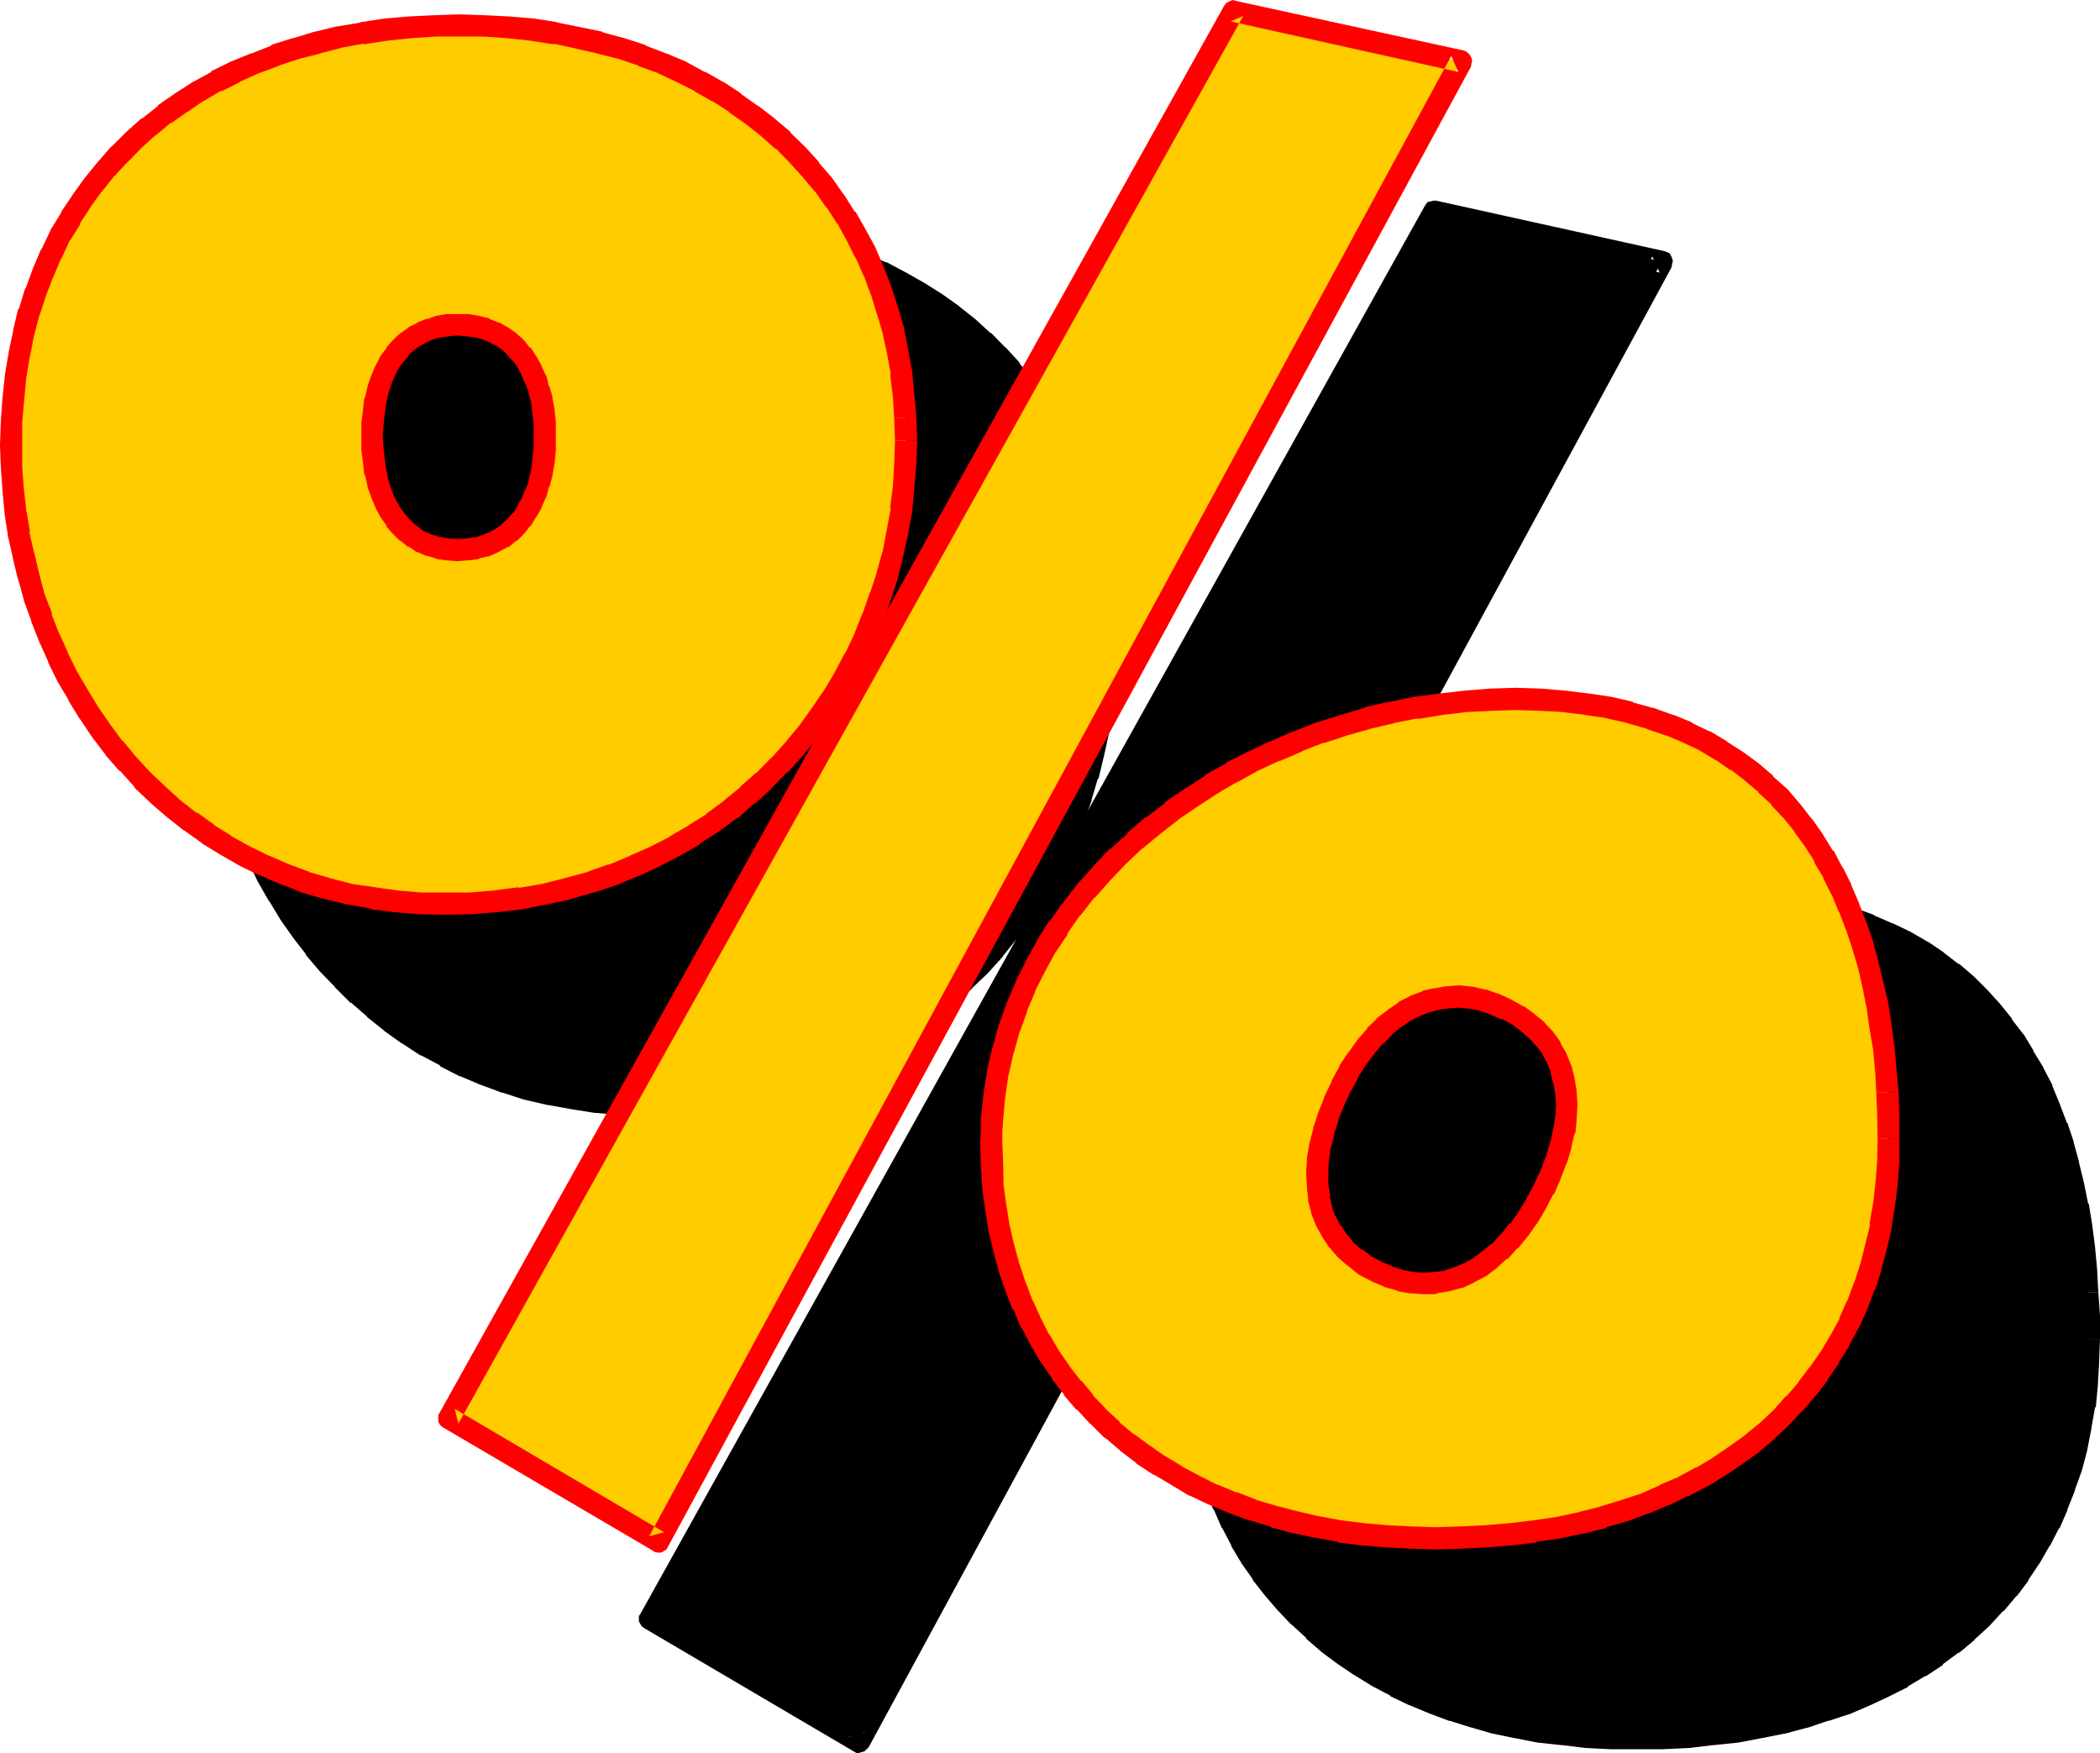
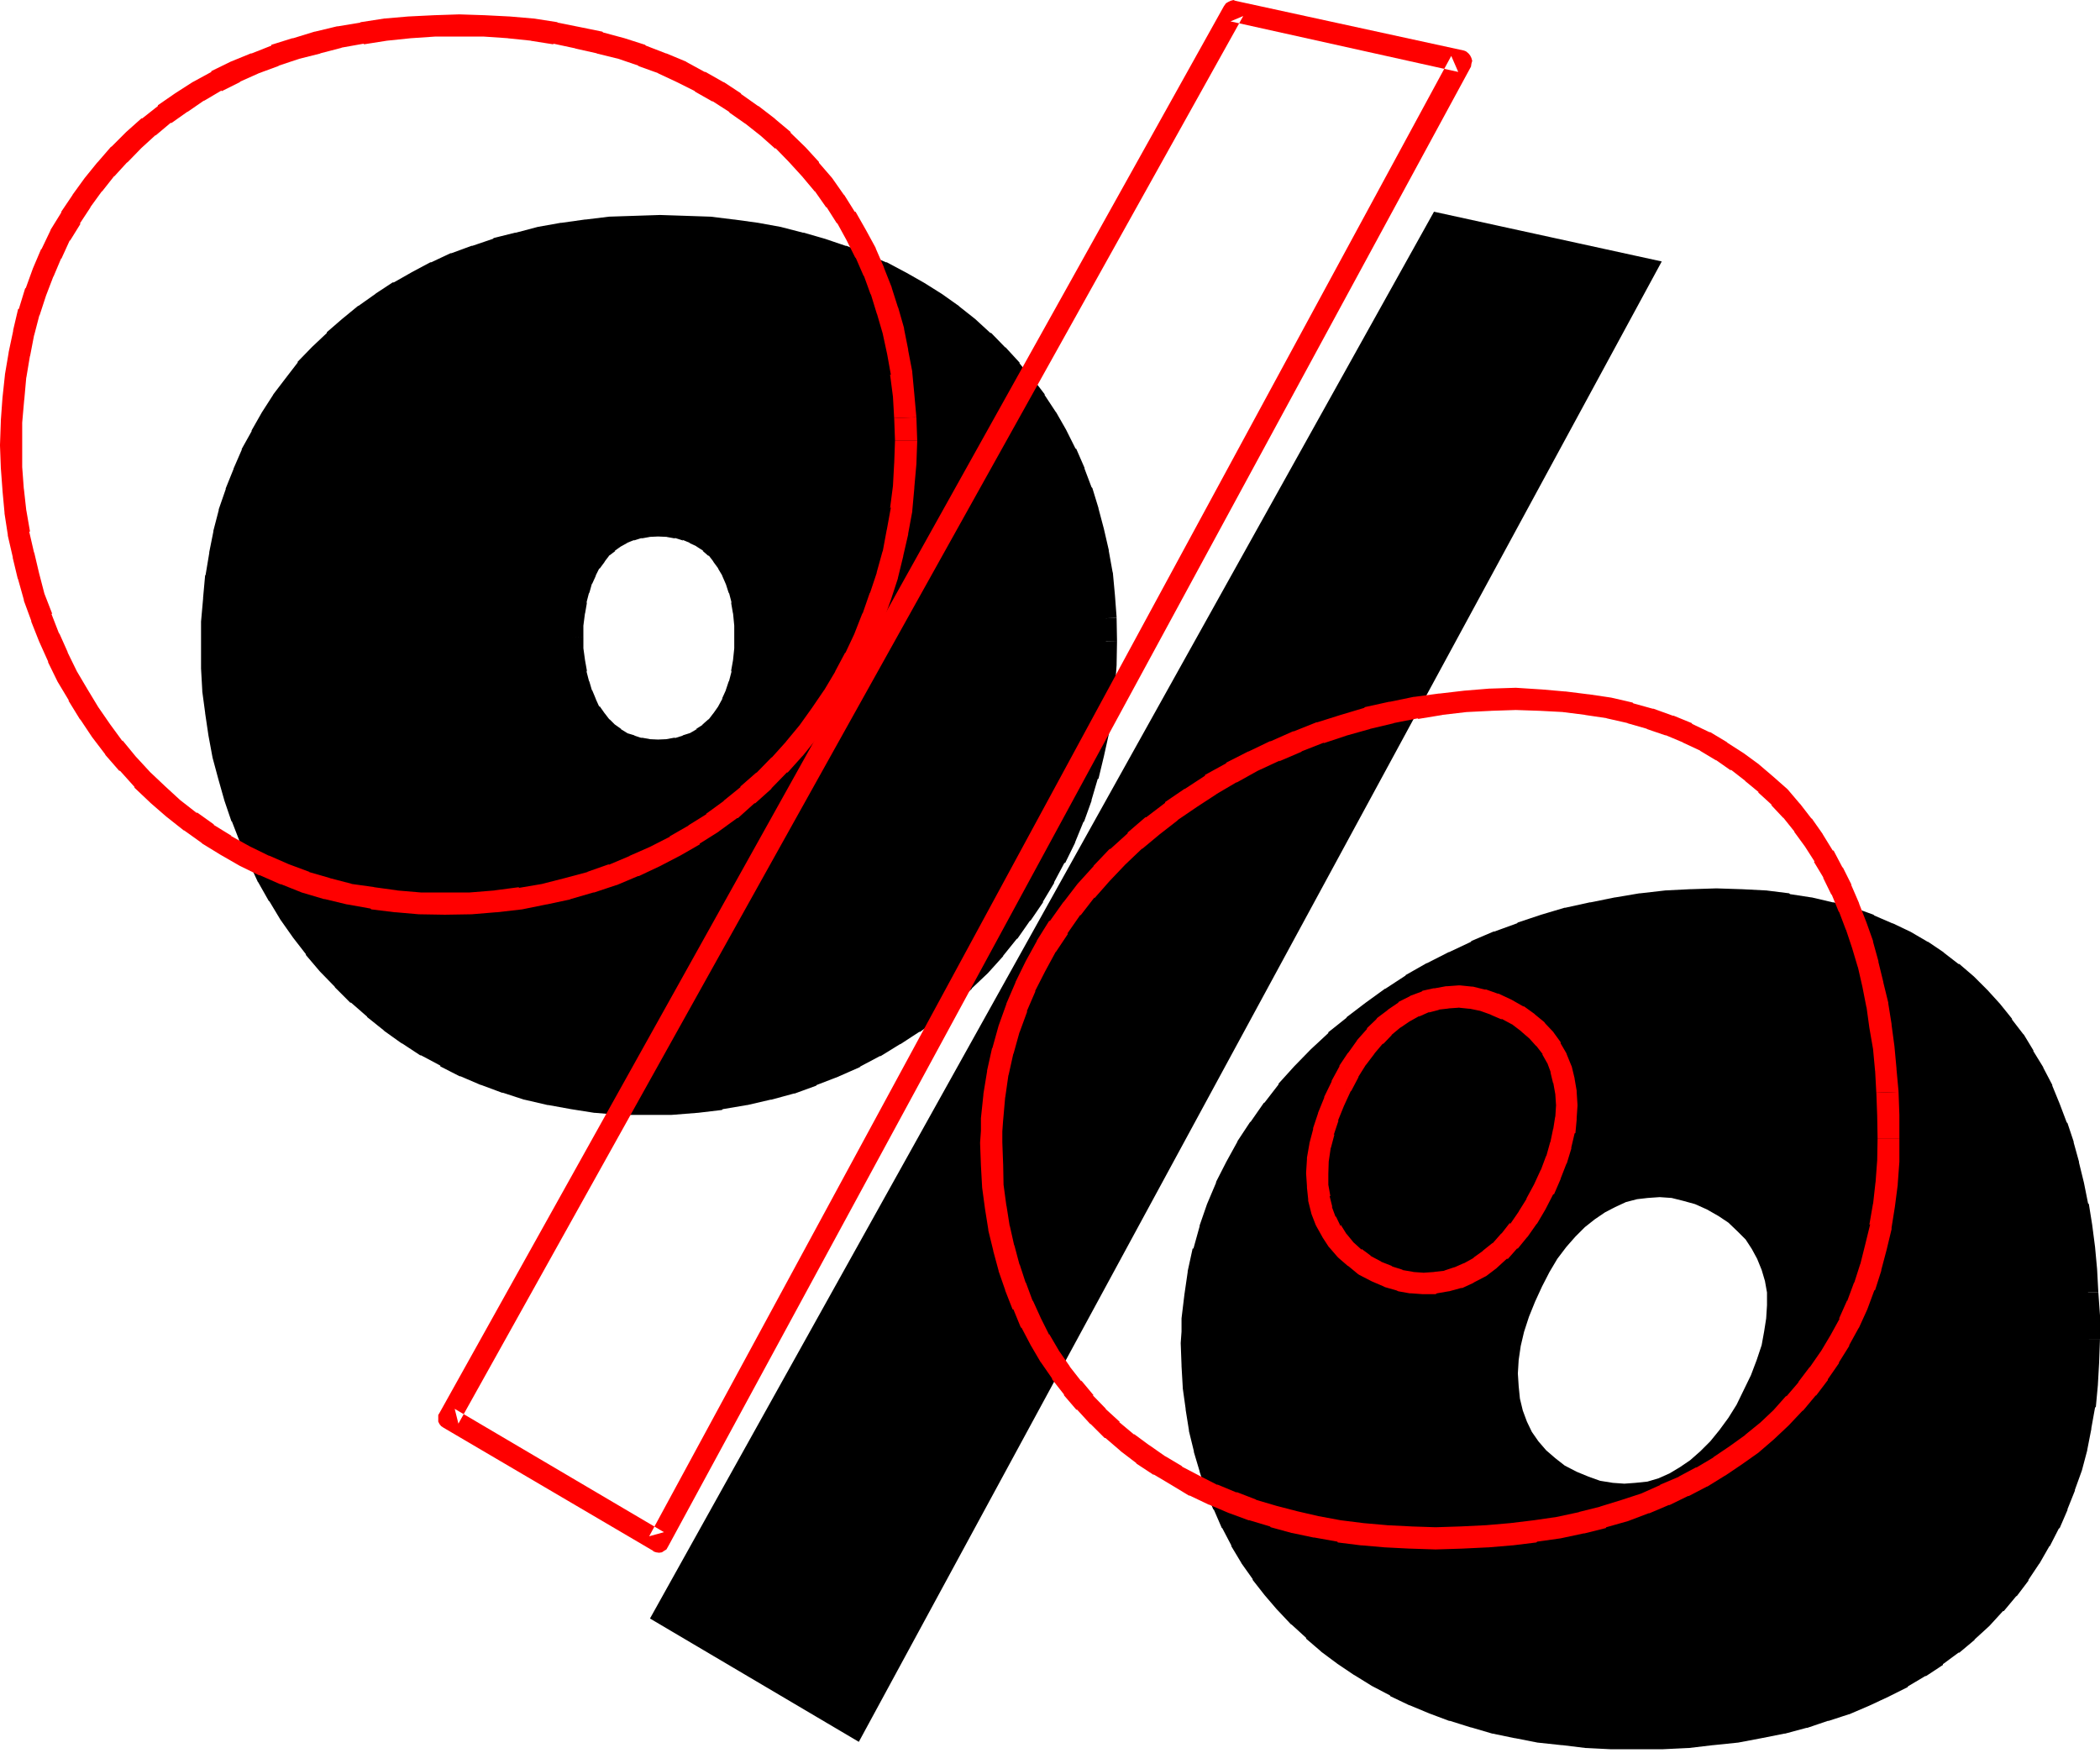
<svg xmlns="http://www.w3.org/2000/svg" xmlns:ns1="http://sodipodi.sourceforge.net/DTD/sodipodi-0.dtd" xmlns:ns2="http://www.inkscape.org/namespaces/inkscape" version="1.0" width="129.743mm" height="108.306mm" id="svg16" ns1:docname="Loony Normal %.wmf">
  <ns1:namedview id="namedview16" pagecolor="#ffffff" bordercolor="#000000" borderopacity="0.25" ns2:showpageshadow="2" ns2:pageopacity="0.0" ns2:pagecheckerboard="0" ns2:deskcolor="#d1d1d1" ns2:document-units="mm" />
  <defs id="defs1">
    <pattern id="WMFhbasepattern" patternUnits="userSpaceOnUse" width="6" height="6" x="0" y="0" />
  </defs>
  <path style="fill:#000000;fill-opacity:1;fill-rule:evenodd;stroke:none" d="m 487.776,312.672 -0.192,5.376 -0.288,5.184 -0.48,4.992 -0.864,4.992 -1.152,4.8 -1.056,4.608 -1.632,4.512 -1.632,4.32 -1.92,4.416 -2.112,4.032 -2.4,3.84 -2.496,3.744 -2.688,3.552 -2.88,3.552 -3.168,3.264 -3.36,3.168 -3.552,2.976 -3.744,2.688 -3.84,2.592 -4.032,2.4 -4.416,2.304 -4.32,1.92 -4.704,1.92 -4.704,1.632 -4.992,1.632 -4.992,1.248 -5.376,1.152 -5.472,0.864 -5.472,0.768 -5.856,0.48 -5.952,0.288 -5.952,0.192 -5.856,-0.192 -5.664,-0.288 -5.664,-0.48 -5.28,-0.768 -5.376,-0.96 -5.184,-1.152 -4.8,-1.344 -4.896,-1.44 -4.608,-1.728 -4.608,-2.016 -4.32,-2.016 -4.224,-2.304 -4.032,-2.4 -3.84,-2.592 -3.744,-2.784 -3.36,-2.88 -3.264,-3.072 -3.264,-3.36 -2.688,-3.456 -2.784,-3.552 -2.592,-3.744 -2.208,-3.84 -2.112,-4.032 -1.92,-4.224 -1.824,-4.224 -1.44,-4.32 -1.344,-4.704 -1.056,-4.704 -0.672,-4.8 -0.672,-4.896 -0.288,-4.992 -0.192,-5.184 v -2.688 l 0.192,-2.784 0.48,-5.472 0.768,-5.376 1.344,-5.184 1.44,-5.088 1.728,-4.896 2.016,-4.992 2.4,-4.704 2.592,-4.704 2.688,-4.32 3.264,-4.416 3.264,-4.128 3.552,-4.128 3.84,-3.84 4.032,-3.744 4.032,-3.552 4.416,-3.36 4.512,-3.264 4.704,-3.072 4.8,-2.688 4.992,-2.592 5.184,-2.4 5.184,-2.304 5.376,-2.112 5.472,-1.728 5.664,-1.632 5.472,-1.344 5.856,-1.152 5.664,-0.768 5.76,-0.672 6.048,-0.288 5.76,-0.192 5.856,0.192 5.472,0.288 5.376,0.672 5.088,0.768 4.896,1.152 4.704,1.344 4.512,1.632 4.224,1.728 4.032,2.112 3.84,2.112 3.744,2.4 3.36,2.784 3.264,2.688 3.072,2.976 2.88,3.168 2.784,3.456 2.4,3.552 2.4,3.648 2.112,3.744 1.92,4.032 1.824,4.224 1.728,4.32 1.44,4.416 1.344,4.512 1.152,4.704 0.96,4.8 0.768,4.896 0.672,5.184 0.48,5.184 0.48,5.088 0.192,5.376 z m -127.68,-12.288 -1.632,3.552 -1.44,3.552 -1.152,3.552 -0.768,3.264 -0.48,3.264 -0.192,3.168 0.192,2.976 0.288,2.88 0.672,2.784 0.96,2.592 1.152,2.4 1.536,2.208 1.824,2.112 2.112,1.824 2.208,1.728 2.784,1.44 2.784,1.152 2.688,0.96 2.976,0.48 2.688,0.192 2.592,-0.192 2.784,-0.288 2.592,-0.768 2.592,-1.152 2.4,-1.44 2.4,-1.632 2.4,-2.112 2.304,-2.304 2.112,-2.592 2.112,-2.88 1.92,-3.072 1.728,-3.552 1.632,-3.36 1.344,-3.552 1.152,-3.456 0.576,-3.168 0.48,-3.072 0.192,-3.072 v -2.976 l -0.48,-2.688 -0.768,-2.592 -1.056,-2.592 -1.248,-2.304 -1.44,-2.208 -1.92,-1.92 -2.112,-2.016 -2.304,-1.536 -2.688,-1.536 -2.784,-1.248 -2.784,-0.768 -2.688,-0.672 -2.784,-0.192 -2.784,0.192 -2.496,0.288 -2.592,0.672 -2.496,1.152 -2.4,1.248 -2.4,1.632 -2.304,1.824 -2.208,2.208 -2.112,2.4 -2.112,2.784 -1.824,3.072 z M 258.24,149.76 v 5.376 l -0.48,5.376 -0.48,5.28 -0.96,5.184 -0.96,5.184 -1.44,4.992 -1.44,4.8 -1.824,5.088 -2.112,4.608 -2.016,4.704 -2.496,4.512 -2.592,4.416 -2.88,4.32 -3.072,4.032 -3.264,4.128 -3.36,3.648 -3.744,3.552 -3.648,3.552 -4.032,3.264 -4.224,3.072 -4.416,2.88 -4.512,2.592 -4.704,2.4 -4.8,2.304 -4.992,2.112 -5.088,1.728 -5.28,1.536 -5.472,1.056 -5.664,1.152 -5.664,0.672 -5.952,0.48 -6.048,0.192 -5.76,-0.192 -5.664,-0.48 -5.472,-0.864 -5.376,-0.96 -5.184,-1.056 -4.992,-1.632 -4.896,-1.824 -4.8,-2.112 -4.512,-2.112 -4.416,-2.592 -4.32,-2.496 -4.032,-2.976 -3.936,-3.072 -3.648,-3.36 -3.552,-3.36 -3.456,-3.744 -3.168,-3.744 -2.976,-3.84 -2.88,-4.224 -2.592,-4.224 -2.4,-4.32 -2.304,-4.512 -2.112,-4.608 -1.728,-4.608 -1.632,-4.896 -1.44,-4.8 -1.152,-5.088 -1.152,-4.992 -0.576,-4.992 -0.672,-5.184 -0.288,-5.184 -0.192,-5.184 0.192,-5.472 0.48,-5.28 0.48,-5.376 0.768,-4.992 1.152,-4.992 1.152,-4.896 1.536,-4.704 1.824,-4.512 1.824,-4.512 2.208,-4.224 2.304,-4.128 2.592,-3.936 2.688,-3.648 2.88,-3.744 3.264,-3.36 3.456,-3.456 3.36,-3.072 3.744,-2.88 3.84,-2.784 4.032,-2.592 4.416,-2.4 4.128,-2.208 4.704,-2.016 4.704,-1.728 4.8,-1.632 5.088,-1.44 5.088,-1.344 5.376,-0.768 5.472,-0.864 5.664,-0.576 5.664,-0.384 5.952,-0.096 5.856,0.096 5.472,0.384 5.664,0.576 5.376,0.864 5.28,0.96 5.184,1.152 4.896,1.44 4.8,1.632 4.704,1.728 4.512,2.112 4.32,2.112 4.224,2.4 4.032,2.592 3.936,2.784 3.648,2.88 3.552,3.264 3.264,3.264 3.264,3.36 2.88,3.744 2.784,3.648 2.592,3.936 2.4,4.032 2.112,4.224 1.92,4.32 1.728,4.512 1.536,4.704 1.248,4.704 1.152,4.8 0.768,4.992 0.48,5.184 0.48,5.184 z m -124.512,-1.056 v 3.072 l 0.288,2.688 0.48,2.784 0.672,2.592 0.576,2.208 1.056,2.304 1.056,1.92 1.344,1.92 1.248,1.44 1.44,1.632 1.632,1.152 1.824,0.96 1.92,0.864 1.92,0.576 2.304,0.384 2.208,0.096 2.304,-0.096 2.208,-0.384 2.112,-0.576 1.824,-0.864 1.92,-0.96 1.632,-1.152 1.632,-1.632 1.248,-1.44 1.344,-1.92 0.96,-1.92 0.96,-2.304 0.768,-2.208 0.672,-2.592 0.288,-2.784 0.384,-2.688 0.096,-3.072 -0.096,-2.976 -0.384,-2.88 -0.288,-2.592 -0.672,-2.592 -0.768,-2.208 -0.96,-2.112 -0.96,-1.92 -1.344,-1.824 -1.248,-1.632 -1.632,-1.248 -1.632,-1.344 -1.92,-0.96 -1.824,-0.672 -2.112,-0.576 -2.208,-0.384 -2.304,-0.096 -2.208,0.096 -2.304,0.384 -1.92,0.576 -1.92,0.672 -1.824,0.96 -1.632,1.344 -1.44,1.248 -1.248,1.632 -1.344,1.824 -1.056,1.92 -1.056,2.112 -0.576,2.208 -0.672,2.592 -0.48,2.592 -0.288,2.88 z m 201.12,-99.264 53.184,11.616 -187.488,345.696 -48.768,-28.8 z" id="path1" />
-   <path style="fill:#000000;fill-opacity:1;fill-rule:evenodd;stroke:none" d="m 357.792,299.136 v 0.096 l -1.728,3.744 -1.44,3.744 v 0.192 l -1.152,3.36 v 0.192 l -0.864,3.36 v 0.192 l -0.48,3.168 v 0.384 l -0.288,3.072 v 0.096 l 0.192,3.072 V 324 l 0.288,2.88 v 0.384 l 0.672,2.688 0.192,0.192 0.96,2.592 0.096,0.288 1.152,2.496 0.192,0.288 1.632,2.208 0.096,0.192 1.824,2.112 0.096,0.192 2.112,1.92 0.192,0.192 2.4,1.536 0.384,0.192 2.592,1.632 h 0.288 l 2.784,1.248 h 0.288 l 2.784,1.056 h 0.288 l 2.784,0.48 0.096,0.096 2.784,0.192 h 0.288 l 2.784,-0.192 h 0.288 l 2.784,-0.48 h 0.192 l 2.496,-0.768 0.384,-0.192 2.592,-0.96 0.288,-0.192 2.4,-1.44 0.192,-0.192 2.4,-1.536 0.192,-0.192 2.4,-2.112 0.192,-0.192 2.208,-2.208 0.192,-0.192 2.112,-2.592 0.192,-0.096 2.112,-2.976 v -0.096 l 1.92,-3.072 0.096,-0.192 1.824,-3.36 v -0.192 l 1.824,-3.552 v -0.192 l 1.248,-3.36 v -0.192 l 1.152,-3.36 v -0.192 l 0.768,-3.264 v -0.096 l 0.48,-3.264 v -0.192 l 0.192,-2.88 V 304.8 l -0.192,-2.976 v -0.288 l -0.48,-2.784 v -0.288 l -0.672,-2.592 -0.096,-0.288 -0.96,-2.592 -0.192,-0.192 -1.248,-2.4 -0.192,-0.192 -1.44,-2.208 -0.192,-0.192 -1.92,-2.112 -0.192,-0.192 -2.112,-1.92 -0.288,-0.096 -2.304,-1.632 -0.288,-0.192 -2.592,-1.44 -0.288,-0.192 -2.784,-1.152 h -0.192 l -2.688,-0.96 h -0.384 l -2.688,-0.576 h -0.384 l -2.688,-0.384 h -0.384 l -2.592,0.192 h -0.288 l -2.592,0.288 -0.288,0.192 -2.592,0.672 -0.384,0.096 -2.4,0.96 -0.288,0.192 -2.4,1.344 -0.192,0.096 -2.4,1.632 -0.192,0.192 -2.304,1.728 -0.096,0.192 -2.304,2.304 -0.192,0.096 -2.016,2.4 -0.192,0.192 -1.92,2.784 -0.192,0.096 -1.92,3.072 v 0.192 l -1.824,3.264 4.512,2.4 1.824,-3.264 -0.192,0.192 1.92,-3.072 -0.096,0.192 2.112,-2.784 -0.192,0.192 2.112,-2.592 -0.192,0.192 2.304,-2.304 -0.192,0.192 2.304,-1.824 -0.192,0.192 2.4,-1.632 h -0.288 l 2.4,-1.248 -0.192,0.096 2.496,-0.96 -0.192,0.192 2.4,-0.864 -0.096,0.192 2.592,-0.48 h -0.384 2.784 -0.48 l 2.688,0.192 h -0.096 l 2.688,0.48 h -0.288 l 2.784,0.768 h -0.384 l 2.88,1.344 -0.096,-0.192 2.592,1.44 -0.192,-0.192 2.304,1.632 -0.192,-0.096 2.112,1.92 -0.192,-0.384 1.824,2.112 -0.192,-0.288 1.44,2.304 -0.192,-0.384 1.344,2.4 v -0.288 l 0.96,2.592 -0.192,-0.288 0.672,2.592 v -0.192 l 0.48,2.688 v -0.288 l 0.192,2.88 v -0.288 l -0.384,3.072 v -0.192 l -0.288,3.072 v -0.096 l -0.672,3.168 v -0.096 l -1.152,3.36 v -0.192 l -1.248,3.456 0.192,-0.192 -1.632,3.552 v -0.192 l -1.824,3.456 v -0.192 l -1.728,3.264 v -0.192 l -2.112,2.88 0.192,-0.096 -2.112,2.592 0.096,-0.192 -2.208,2.208 v -0.096 l -2.304,2.112 0.192,-0.192 -2.4,1.632 h 0.096 l -2.4,1.248 h 0.192 l -2.4,0.96 h 0.288 l -2.784,0.864 0.384,-0.192 -2.784,0.48 h 0.288 -2.496 0.288 l -2.784,-0.192 0.192,0.192 -2.784,-0.672 0.384,0.192 -2.784,-0.96 0.288,0.192 -2.88,-1.344 0.192,0.192 -2.592,-1.44 0.288,0.096 -2.4,-1.728 0.192,0.192 -1.92,-1.824 0.096,0.192 -1.728,-2.112 0.096,0.192 -1.536,-2.112 0.096,0.288 -1.152,-2.4 v 0.096 l -0.96,-2.592 0.192,0.384 -0.672,-2.784 0.192,0.384 -0.48,-2.976 v 0.384 -3.072 0.096 l 0.192,-3.072 v 0.384 l 0.48,-3.264 v 0.192 l 0.768,-3.456 -0.192,0.192 1.152,-3.36 -0.192,0.096 1.536,-3.552 v 0.192 l 1.536,-3.552 z" id="path2" />
  <path style="fill:#000000;fill-opacity:1;fill-rule:evenodd;stroke:none" d="m 255.84,149.76 v -0.096 l -0.192,5.28 -0.288,5.376 v -0.192 l -0.672,5.376 v -0.192 l -0.768,5.184 -1.152,4.992 -1.248,4.992 v -0.096 l -1.44,4.992 v -0.192 l -1.824,4.896 -1.92,4.608 v -0.096 l -2.304,4.608 0.192,-0.096 -2.4,4.512 -2.592,4.32 v -0.096 l -2.784,4.32 v -0.192 l -2.88,4.224 v -0.096 l -3.264,4.032 0.192,-0.192 -3.552,3.744 h 0.192 l -3.744,3.552 h 0.192 l -3.936,3.36 V 230.4 l -3.84,3.456 h 0.096 l -4.128,3.072 v -0.192 l -4.224,2.88 v -0.096 l -4.512,2.688 h 0.096 l -4.608,2.496 0.096,-0.192 -4.8,2.208 h 0.096 l -5.088,2.016 h 0.096 l -4.992,1.728 -5.28,1.44 h 0.096 l -5.472,1.152 h 0.192 l -5.568,0.96 -5.568,0.672 h 0.096 l -5.952,0.48 h 0.192 l -6.048,0.192 -5.76,-0.192 h 0.096 l -5.472,-0.48 -5.472,-0.672 h 0.192 l -5.376,-0.96 h 0.192 l -5.376,-1.248 0.384,0.096 -5.184,-1.632 h 0.096 l -4.8,-1.728 h 0.192 l -4.896,-1.92 h 0.192 l -4.512,-2.304 0.096,0.192 -4.512,-2.592 0.192,0.192 -4.224,-2.784 0.192,0.192 -4.224,-2.976 0.192,0.192 -3.936,-3.264 v 0.192 L 85.248,230.4 h 0.096 l -3.552,-3.552 v 0.192 l -3.36,-3.552 h 0.192 l -3.264,-3.744 0.192,0.192 -3.072,-4.032 h 0.096 l -2.88,-4.032 0.192,0.096 -2.784,-4.128 h 0.192 l -2.592,-4.416 0.096,0.192 -2.208,-4.512 v 0.096 l -1.92,-4.608 v 0.096 l -1.824,-4.608 v 0.096 l -1.632,-4.8 v 0.096 l -1.44,-4.8 h 0.192 l -1.344,-4.896 -0.96,-4.992 v 0.192 l -0.768,-5.184 v 0.192 l -0.48,-4.992 -0.384,-5.184 v 0.096 l -0.096,-5.28 v 0.096 l 0.096,-5.472 v 0.192 l 0.384,-5.376 0.672,-5.088 h -0.192 l 0.96,-5.088 v 0.192 l 0.96,-4.992 v 0.192 l 1.344,-4.896 h -0.192 l 1.632,-4.704 -0.192,0.192 1.824,-4.512 v 0.096 l 1.92,-4.32 2.112,-4.224 v 0.192 l 2.208,-4.224 v 0.192 l 2.592,-4.032 -0.192,0.096 2.784,-3.648 h -0.192 l 3.072,-3.552 -0.096,0.096 3.072,-3.552 v 0.192 l 3.36,-3.264 H 79.68 l 3.552,-3.072 h -0.096 l 3.648,-2.88 -0.096,0.192 3.84,-2.784 4.032,-2.592 h -0.096 l 4.128,-2.208 4.224,-2.304 v 0.192 l 4.512,-1.92 h -0.192 l 4.704,-2.016 v 0.192 l 4.896,-1.632 h -0.192 l 4.992,-1.44 5.184,-1.152 h -0.096 l 5.28,-0.96 h -0.192 l 5.568,-0.672 5.472,-0.576 5.664,-0.384 5.76,-0.096 h -0.096 l 5.76,0.096 5.664,0.384 h -0.096 l 5.472,0.576 h -0.192 l 5.472,0.672 h -0.096 l 5.088,0.96 5.184,1.344 -0.096,-0.192 4.992,1.44 h -0.192 l 4.896,1.632 -0.192,-0.192 4.704,2.016 4.512,1.92 h -0.192 l 4.416,2.208 -0.192,-0.096 4.224,2.4 4.032,2.592 -0.192,-0.192 3.936,2.784 -0.192,-0.192 3.744,2.88 h -0.192 l 3.552,3.072 h -0.192 l 3.456,3.456 v -0.192 l 3.072,3.36 v -0.096 l 2.88,3.552 h -0.192 l 2.976,3.648 -0.192,-0.096 2.592,4.032 -0.192,-0.192 2.4,4.032 -0.096,-0.096 2.208,4.128 -0.096,-0.096 1.92,4.512 v -0.192 l 1.728,4.512 v -0.096 l 1.44,4.608 v -0.096 l 1.344,4.704 0.96,4.8 v -0.192 l 0.768,4.992 v -0.096 l 0.672,5.184 v -0.192 l 0.288,5.376 v -0.192 l 5.088,-0.192 v -0.192 l -0.384,-5.088 -0.48,-5.184 -0.096,-0.384 -0.864,-4.8 v -0.192 l -1.152,-4.992 -1.248,-4.704 v -0.096 l -1.44,-4.704 -0.192,-0.192 -1.632,-4.32 v -0.192 l -1.92,-4.416 -0.192,-0.096 -2.112,-4.224 -0.096,-0.192 -2.304,-4.032 -0.096,-0.096 -2.592,-3.936 v -0.192 l -2.784,-3.648 h -0.192 l -2.88,-3.552 v -0.192 l -3.264,-3.552 h -0.096 l -3.264,-3.36 h -0.192 l -3.552,-3.264 -3.648,-2.88 -0.192,-0.192 -3.936,-2.784 -4.128,-2.592 -4.224,-2.4 -0.192,-0.096 -4.32,-2.304 h -0.192 l -4.512,-1.92 -4.704,-1.92 h -0.192 l -4.8,-1.632 -4.992,-1.44 h -0.192 l -5.184,-1.344 -5.28,-0.96 -5.568,-0.768 h -0.096 l -5.472,-0.672 h -0.192 l -5.664,-0.192 -5.856,-0.192 h -0.096 l -5.856,0.192 -5.856,0.192 h -0.096 l -5.472,0.672 h -0.192 l -5.472,0.768 h -0.192 l -5.376,0.96 -5.088,1.344 h -0.192 l -4.992,1.248 -0.192,0.192 -4.8,1.632 h -0.192 l -4.704,1.728 h -0.192 l -4.512,2.112 h -0.192 l -4.32,2.304 -4.224,2.4 H 91.68 l -3.936,2.592 -0.096,0.096 -3.936,2.784 h -0.096 l -3.744,3.072 -3.552,3.072 v 0.192 l -3.36,3.168 -0.192,0.192 -3.264,3.36 v 0.192 l -2.88,3.744 -2.784,3.648 -0.096,0.192 -2.592,4.032 -2.4,4.224 v 0.192 l -2.304,4.128 v 0.192 l -1.92,4.416 v 0.096 l -1.824,4.512 v 0.192 l -1.632,4.704 v 0.192 l -1.248,4.8 v 0.192 l -0.96,4.8 v 0.192 L 48,134.304 h -0.096 l -0.48,5.28 v 0.192 l -0.48,5.376 v 0.096 5.376 0.096 5.376 l 0.288,5.184 v 0.192 l 0.672,4.992 v 0.096 l 0.768,5.184 0.96,5.184 1.344,4.992 1.44,5.088 1.632,4.8 h 0.096 l 1.824,4.704 v 0.192 l 1.92,4.512 0.192,0.096 2.112,4.608 0.096,0.096 2.496,4.416 h 0.096 l 2.592,4.32 2.976,4.224 2.976,3.84 v 0.192 l 3.264,3.84 3.456,3.552 0.096,0.192 3.552,3.552 h 0.192 l 3.744,3.264 v 0.096 l 3.84,3.072 0.192,0.192 4.032,2.88 h 0.096 l 4.224,2.784 h 0.192 l 4.512,2.4 v 0.192 l 4.512,2.304 h 0.192 l 4.704,2.016 h 0.096 l 4.896,1.824 h 0.192 l 4.992,1.632 h 0.096 l 5.376,1.248 h 0.192 l 5.28,0.96 5.472,0.864 h 0.192 l 5.664,0.48 h 0.192 5.76 6.048 0.096 l 6.048,-0.48 h 0.096 l 5.664,-0.672 0.192,-0.192 5.664,-0.96 h 0.096 l 5.376,-1.248 h 0.192 l 5.28,-1.44 h 0.192 l 4.992,-1.824 0.192,-0.192 4.992,-1.92 0.192,-0.096 4.8,-2.112 0.192,-0.192 4.512,-2.4 h 0.192 l 4.512,-2.784 h 0.096 l 4.416,-2.88 h 0.192 l 4.128,-3.072 v -0.192 l 4.032,-3.264 3.936,-3.552 v -0.096 l 3.744,-3.552 3.552,-3.936 V 223.2 l 3.168,-3.936 0.192,-0.096 2.88,-4.128 0.192,-0.096 2.88,-4.224 v -0.192 l 2.592,-4.32 v -0.192 l 2.4,-4.512 h 0.192 l 2.304,-4.704 v -0.096 l 1.92,-4.704 0.192,-0.192 1.728,-4.8 v -0.192 l 1.44,-4.896 0.192,-0.096 1.248,-5.184 1.152,-5.184 0.864,-5.376 0.096,-0.096 0.48,-5.376 0.384,-5.28 v -0.192 l 0.096,-5.376 v -0.096 z" id="path3" />
  <path style="fill:#000000;fill-opacity:1;fill-rule:evenodd;stroke:none" d="m 255.648,144.48 0.192,5.28 4.992,-0.096 -0.096,-5.376 z" id="path4" />
  <path style="fill:#000000;fill-opacity:1;fill-rule:evenodd;stroke:none" d="m 131.136,148.704 v 0.096 l 0.096,2.976 v 0.288 l 0.384,2.784 0.288,2.688 v 0.384 l 0.672,2.4 0.096,0.192 0.672,2.4 0.192,0.096 0.768,2.112 0.192,0.384 1.152,2.112 0.096,0.096 1.344,1.92 v 0.192 l 1.44,1.632 0.192,0.192 1.44,1.44 0.288,0.192 1.632,1.248 0.192,0.192 1.728,0.96 0.384,0.096 1.92,0.864 h 0.192 l 2.016,0.672 0.384,0.096 2.112,0.384 h 0.288 l 2.304,0.096 h 0.096 l 2.496,-0.096 h 0.288 l 2.112,-0.384 0.288,-0.096 2.112,-0.672 h 0.192 l 1.92,-0.864 0.288,-0.096 1.824,-0.96 0.288,-0.192 1.824,-1.248 0.096,-0.192 1.632,-1.44 v -0.192 l 1.44,-1.632 0.192,-0.288 1.344,-1.824 0.096,-0.096 0.96,-2.112 0.192,-0.192 0.96,-2.304 v -0.096 l 0.864,-2.4 0.096,-0.192 0.48,-2.4 0.192,-0.384 0.288,-2.688 0.384,-2.784 v -0.288 l 0.096,-2.976 v -0.096 l -0.096,-3.072 v -0.192 l -0.384,-2.88 -0.288,-2.784 -0.192,-0.192 -0.48,-2.592 -0.096,-0.096 -0.864,-2.304 V 134.4 l -0.96,-2.208 -0.192,-0.192 -0.96,-1.92 -0.096,-0.192 -1.344,-1.728 -0.192,-0.192 -1.44,-1.632 -0.096,-0.288 -1.632,-1.248 v -0.192 l -1.824,-1.152 -0.288,-0.288 -1.824,-0.96 h -0.288 l -1.92,-0.864 -0.192,-0.192 -2.112,-0.48 -0.288,-0.096 -2.112,-0.384 h -0.288 -2.496 -0.096 -2.304 -0.288 l -2.112,0.384 -0.384,0.096 -1.92,0.672 h -0.288 l -1.92,0.864 -0.192,0.096 -1.824,0.864 -0.288,0.288 -1.632,1.152 -0.096,0.192 -1.536,1.248 -0.288,0.288 -1.44,1.632 v 0.192 l -1.344,1.728 -0.096,0.192 -1.152,1.92 -0.192,0.384 -0.768,2.016 -0.192,0.192 -0.672,2.304 -0.096,0.096 -0.672,2.592 v 0.192 l -0.288,2.784 -0.384,2.88 v 0.192 l -0.096,3.072 5.088,0.096 v -3.072 0.384 l 0.384,-2.976 v 0.192 l 0.48,-2.784 -0.192,0.384 0.672,-2.592 v 0.288 l 0.672,-2.4 v 0.192 l 0.96,-2.112 -0.192,0.288 0.96,-1.92 v 0.192 l 1.344,-1.824 -0.192,0.192 1.248,-1.632 -0.288,0.288 1.632,-1.248 h -0.192 l 1.632,-1.152 -0.288,0.192 1.728,-0.96 -0.288,0.096 1.92,-0.768 -0.288,0.192 2.112,-0.672 -0.384,0.192 2.112,-0.384 h -0.192 l 2.112,-0.096 H 153.6 l 2.208,0.096 h -0.192 l 2.112,0.384 -0.288,-0.192 2.112,0.672 -0.192,-0.192 1.824,0.768 h -0.192 l 1.92,0.864 -0.48,-0.192 1.824,1.152 h -0.192 l 1.44,1.248 -0.096,-0.288 1.248,1.632 -0.192,-0.192 1.344,1.824 -0.192,-0.192 1.152,1.92 -0.192,-0.288 0.96,2.208 -0.096,-0.288 0.768,2.4 v -0.288 l 0.672,2.592 -0.192,-0.384 0.48,2.784 v -0.192 l 0.288,2.976 v -0.384 3.072 -0.096 2.88 -0.192 l -0.288,2.784 -0.48,2.688 0.192,-0.288 -0.672,2.592 v -0.192 l -0.768,2.304 0.096,-0.192 -0.96,2.112 0.192,-0.192 -1.152,2.112 0.192,-0.288 -1.344,1.92 0.192,-0.288 -1.248,1.632 0.096,-0.192 -1.632,1.44 0.384,-0.192 -1.824,1.152 0.384,-0.096 -1.824,1.056 0.192,-0.096 -1.824,0.576 h 0.192 l -2.112,0.672 0.288,-0.192 -2.112,0.384 h 0.192 l -2.208,0.096 h 0.096 l -2.112,-0.096 h 0.192 l -2.112,-0.384 0.384,0.192 -2.016,-0.672 h 0.192 l -1.92,-0.576 0.288,0.096 -1.728,-1.056 0.288,0.096 -1.632,-1.152 0.192,0.192 -1.44,-1.44 0.096,0.192 -1.248,-1.632 0.192,0.288 -1.344,-1.92 v 0.288 l -0.96,-2.112 0.192,0.384 -0.96,-2.304 v 0.192 l -0.672,-2.304 v 0.192 l -0.672,-2.592 0.192,0.288 -0.48,-2.688 -0.384,-2.784 v 0.192 -2.88 0.096 z" id="path5" />
-   <path style="fill:#000000;fill-opacity:1;fill-rule:evenodd;stroke:none" d="m 336.96,50.592 -2.688,1.248 53.28,11.808 -1.728,-3.744 -187.488,345.696 3.552,-0.96 -48.768,-28.8 0.96,3.456 182.88,-328.704 -4.32,-2.4 -183.072,328.608 -0.384,0.576 v 0.576 0.672 l 0.384,0.672 0.288,0.48 0.672,0.48 48.768,28.704 0.672,0.384 h 0.576 l 0.672,-0.192 0.672,-0.192 0.48,-0.48 0.48,-0.48 187.488,-345.6 v -0.192 l 0.096,-0.48 0.192,-0.768 -0.192,-0.672 -0.288,-0.672 -0.288,-0.48 -0.672,-0.288 -0.48,-0.192 -53.376,-11.808 h -0.576 l -0.672,0.192 -0.672,0.096 -0.48,0.576 -0.288,0.48 z" id="path6" />
  <path style="fill:#000000;fill-opacity:1;fill-rule:evenodd;stroke:none" d="m 485.184,312.672 v -0.096 5.28 l -0.384,5.184 v -0.192 l -0.576,5.184 0.096,-0.192 -0.96,4.896 v -0.192 l -0.96,4.896 v -0.192 l -1.248,4.704 h 0.096 l -1.536,4.512 0.096,-0.192 -1.728,4.224 -1.92,4.224 0.096,-0.192 -2.112,4.032 h 0.192 l -2.4,3.936 v -0.192 l -2.4,3.84 v -0.096 l -2.784,3.552 0.192,-0.192 -2.976,3.36 -3.072,3.456 0.192,-0.192 -3.36,3.072 v -0.192 l -3.456,2.976 -3.552,2.688 -3.84,2.592 0.192,-0.096 -4.128,2.4 -4.128,2.208 0.096,-0.096 -4.512,2.112 h 0.192 l -4.704,1.728 h 0.192 l -4.704,1.632 -4.896,1.632 v -0.192 l -4.992,1.248 h 0.192 l -5.376,1.152 -5.28,0.96 -5.472,0.672 -5.664,0.48 -5.856,0.384 -5.952,0.096 -5.856,-0.096 h 0.192 l -5.856,-0.384 h 0.192 l -5.472,-0.48 -5.376,-0.672 -5.184,-0.96 -4.992,-1.152 -4.8,-1.248 -4.896,-1.44 h 0.192 l -4.704,-1.824 h 0.192 l -4.512,-1.728 -4.224,-2.112 v 0.192 l -4.224,-2.496 0.192,0.192 -4.032,-2.4 h 0.096 l -3.84,-2.592 h 0.192 l -3.744,-2.784 0.192,0.192 -3.552,-2.88 0.096,0.096 -3.36,-3.168 0.192,0.096 -3.072,-3.36 0.096,0.192 -2.88,-3.456 v 0.192 l -2.784,-3.552 h 0.192 l -2.592,-3.744 v 0.192 l -2.208,-3.84 -2.112,-4.032 0.096,0.096 -1.92,-4.032 -1.632,-4.224 v 0.192 l -1.44,-4.512 v 0.192 l -1.152,-4.608 v 0.192 l -1.056,-4.704 v 0.192 l -0.864,-4.896 -0.48,-4.8 v 0.192 l -0.288,-4.992 -0.192,-5.088 v -2.688 0.096 l 0.192,-2.688 v 0.096 l 0.48,-5.472 0.768,-5.184 v 0.192 l 1.152,-5.184 1.44,-4.992 V 288 l 1.824,-5.088 -0.192,0.192 2.112,-4.992 -0.192,0.192 2.4,-4.704 v 0.192 l 2.496,-4.704 v 0.096 l 2.88,-4.512 -0.192,0.192 3.072,-4.416 v 0.192 l 3.456,-4.224 H 302.4 l 3.552,-3.84 3.744,-3.84 h -0.192 l 4.032,-3.744 v 0.192 l 4.032,-3.552 4.416,-3.264 h -0.192 l 4.512,-3.264 4.704,-3.072 -0.192,0.192 4.896,-2.784 h -0.192 l 4.992,-2.592 5.184,-2.4 h -0.192 l 5.376,-2.112 h -0.192 l 5.376,-2.112 h -0.192 l 5.472,-1.728 5.568,-1.632 -0.192,0.192 5.664,-1.344 h -0.192 l 5.856,-1.152 h -0.192 l 5.856,-0.768 h -0.192 l 5.856,-0.672 5.76,-0.48 h -0.096 5.76 5.664 l 5.472,0.48 h -0.096 l 5.28,0.672 -0.192,-0.192 5.184,0.96 h -0.096 l 4.8,1.152 v -0.096 l 4.704,1.248 h -0.192 l 4.512,1.632 h -0.096 l 4.128,1.728 h -0.096 l 4.032,2.016 -0.192,-0.192 3.936,2.208 -0.192,-0.096 3.744,2.4 h -0.192 l 3.36,2.592 3.264,2.784 -0.192,-0.192 3.072,3.072 v -0.192 l 2.784,3.264 v -0.192 l 2.592,3.36 2.592,3.456 -0.192,-0.192 2.304,3.744 2.112,3.744 v -0.192 l 1.92,4.032 v -0.192 l 1.728,4.224 v -0.192 l 1.632,4.416 1.44,4.32 -0.096,-0.096 1.248,4.608 v -0.096 l 1.152,4.704 1.152,4.608 -0.192,-0.096 0.768,4.992 v -0.192 l 0.672,5.184 v -0.192 l 0.48,5.184 0.48,5.184 v -0.192 h 4.992 v -0.096 l -0.288,-5.376 -0.48,-5.184 -0.672,-5.184 -0.768,-4.8 -0.192,-0.192 -0.96,-4.8 -1.152,-4.704 v -0.192 l -1.248,-4.512 v -0.192 l -1.44,-4.32 -0.192,-0.192 -1.632,-4.32 -1.728,-4.224 v -0.192 l -2.112,-4.032 v -0.096 l -2.304,-3.744 v -0.192 l -2.208,-3.648 -0.192,-0.192 -2.592,-3.36 v -0.192 l -2.784,-3.456 -2.88,-3.168 -0.192,-0.192 -3.072,-3.072 -3.36,-2.88 h -0.192 l -3.36,-2.592 -0.192,-0.192 -3.552,-2.4 h -0.096 l -3.936,-2.304 -0.192,-0.096 -4.032,-1.92 h -0.096 l -4.224,-1.824 -0.192,-0.192 -4.512,-1.632 h -0.192 l -4.608,-1.248 h -0.192 l -4.896,-1.152 h -0.096 l -4.992,-0.768 -0.192,-0.192 -5.376,-0.672 h -0.096 l -5.568,-0.288 h -0.096 l -5.856,-0.192 -5.952,0.192 h -0.192 l -5.76,0.288 -5.856,0.672 h -0.192 l -5.664,0.96 h -0.096 l -5.664,1.152 h -0.192 l -5.664,1.248 h -0.192 l -5.472,1.632 -5.472,1.824 -0.192,0.192 -5.28,1.92 h -0.192 l -5.184,2.208 -0.096,0.192 -5.088,2.4 h -0.096 l -5.088,2.592 h -0.096 l -4.896,2.784 v 0.096 l -4.704,3.072 h -0.096 l -4.512,3.264 -4.416,3.36 -0.096,0.192 -4.224,3.36 v 0.192 l -4.032,3.744 -0.192,0.192 -3.744,3.84 -3.648,4.032 v 0.192 l -3.264,4.224 -0.192,0.096 -3.072,4.416 h -0.096 l -2.976,4.512 v 0.096 l -2.592,4.704 -2.4,4.704 v 0.192 l -2.112,4.992 -1.728,4.992 v 0.192 l -1.44,5.184 h -0.192 l -1.152,5.28 v 0.192 l -0.768,5.28 -0.672,5.568 v 0.096 2.784 0.192 l -0.192,2.688 0.192,5.184 v 0.192 l 0.288,4.992 v 0.192 l 0.672,4.8 v 0.192 l 0.768,4.8 v 0.192 l 1.152,4.704 v 0.192 l 1.344,4.512 v 0.096 l 1.44,4.416 v 0.192 l 1.728,4.128 0.192,0.192 1.824,4.224 h 0.096 l 2.112,4.032 v 0.192 l 2.304,3.84 0.096,0.192 2.592,3.648 v 0.192 l 2.784,3.552 2.88,3.36 0.192,0.192 3.072,3.264 0.192,0.096 3.36,3.072 v 0.192 l 3.36,2.88 0.192,0.192 3.744,2.784 3.84,2.592 0.192,0.096 4.032,2.496 4.224,2.208 0.096,0.192 4.416,2.112 h 0.096 l 4.608,1.92 4.608,1.728 h 0.192 l 4.896,1.536 h 0.096 l 4.896,1.44 h 0.096 l 5.088,1.056 h 0.096 l 5.376,1.056 h 0.096 l 5.376,0.576 h 0.192 l 5.472,0.672 h 0.192 l 5.664,0.288 h 0.096 5.856 6.144 l 5.952,-0.288 h 0.192 l 5.664,-0.672 h 0.096 l 5.568,-0.576 h 0.096 l 5.568,-1.056 5.28,-1.056 h 0.192 l 4.992,-1.344 h 0.192 l 4.8,-1.632 h 0.192 l 4.704,-1.536 h 0.096 l 4.704,-2.016 0.192,-0.096 4.32,-2.016 0.192,-0.096 4.224,-2.112 0.096,-0.192 4.032,-2.4 h 0.192 l 3.936,-2.592 v -0.192 l 3.648,-2.688 h 0.192 l 3.552,-2.976 v -0.096 l 3.36,-3.072 0.192,-0.192 3.072,-3.36 h 0.192 l 2.88,-3.456 0.192,-0.096 2.688,-3.552 v -0.192 l 2.496,-3.744 0.096,-0.096 2.304,-4.032 h 0.096 l 2.112,-4.128 0.192,-0.096 1.824,-4.224 v -0.192 l 1.728,-4.32 v -0.192 l 1.632,-4.512 1.248,-4.704 v -0.096 l 0.96,-4.896 v -0.192 l 0.864,-4.8 0.192,-0.192 0.48,-5.184 v -0.096 l 0.288,-5.088 v -0.096 l 0.192,-5.376 z" id="path7" />
  <path style="fill:#000000;fill-opacity:1;fill-rule:evenodd;stroke:none" d="m 484.992,301.824 0.192,5.376 v 5.472 h 5.184 V 307.2 l -0.384,-5.376 z" id="path8" />
-   <path style="fill:#ffcc00;fill-opacity:1;fill-rule:evenodd;stroke:none" d="m 441.024,265.824 -0.096,5.376 -0.384,5.088 -0.672,5.184 -0.768,4.896 -1.152,4.8 -1.056,4.704 -1.536,4.512 -1.728,4.416 -1.92,4.128 -2.112,4.128 -2.304,3.84 -2.592,3.84 -2.688,3.552 -2.976,3.456 -3.072,3.36 -3.36,3.072 -3.552,2.88 -3.744,2.784 -3.84,2.592 -4.032,2.4 -4.224,2.304 -4.512,2.112 -4.512,1.92 -4.896,1.632 -4.992,1.44 -4.992,1.248 -5.376,1.152 -5.472,0.96 -5.472,0.672 -5.856,0.48 -5.952,0.288 -5.952,0.192 -5.856,-0.192 -5.664,-0.288 -5.664,-0.48 -5.28,-0.672 -5.376,-0.96 -5.184,-1.152 -4.8,-1.44 -4.896,-1.44 -4.704,-1.824 -4.512,-1.728 -4.32,-2.112 -4.224,-2.304 -4.032,-2.4 -3.84,-2.688 -3.744,-2.592 -3.36,-3.072 -3.264,-3.072 -3.264,-3.264 -2.688,-3.36 -2.784,-3.552 -2.592,-3.936 -2.208,-3.84 -2.112,-4.032 -2.016,-4.032 -1.728,-4.416 -1.44,-4.32 -1.344,-4.512 -1.152,-4.704 -0.576,-4.896 -0.672,-4.992 -0.288,-4.992 -0.192,-5.184 v -2.688 l 0.192,-2.784 0.48,-5.472 0.768,-5.184 1.344,-5.376 1.44,-4.992 1.728,-4.992 1.92,-4.896 2.496,-4.8 2.592,-4.512 2.688,-4.512 3.264,-4.416 3.264,-4.224 3.552,-4.032 3.84,-3.84 4.032,-3.744 4.032,-3.552 4.416,-3.36 4.512,-3.072 4.704,-3.072 4.8,-2.88 4.992,-2.592 5.184,-2.496 5.184,-2.208 5.376,-1.92 5.472,-1.824 5.664,-1.632 5.472,-1.248 5.856,-1.152 5.568,-0.96 5.856,-0.672 5.952,-0.288 5.856,-0.192 5.856,0.192 5.472,0.288 5.28,0.672 5.184,0.96 4.896,1.152 4.704,1.248 4.512,1.632 4.128,1.824 4.032,1.92 3.936,2.208 3.744,2.496 3.36,2.592 3.264,2.688 3.168,3.072 2.784,3.264 2.784,3.168 2.496,3.648 2.304,3.648 2.112,3.936 2.112,4.032 1.728,4.032 1.632,4.32 1.44,4.416 1.344,4.704 1.152,4.608 0.96,4.704 0.768,4.992 0.672,5.088 0.672,5.088 0.288,5.184 0.192,5.376 z m -127.776,-12.288 -1.632,3.744 -1.44,3.552 -1.152,3.36 -0.768,3.456 -0.48,3.168 -0.192,3.072 v 3.072 l 0.48,2.784 0.672,2.688 0.96,2.592 1.248,2.496 1.44,2.208 1.824,2.112 2.112,1.824 2.4,1.728 2.592,1.44 2.88,1.344 2.784,0.768 2.688,0.48 2.784,0.384 2.784,-0.192 2.592,-0.48 2.592,-0.864 2.496,-0.96 2.496,-1.44 2.4,-1.728 2.4,-2.016 2.304,-2.4 2.112,-2.4 2.112,-3.072 1.92,-3.072 1.92,-3.36 1.44,-3.552 1.44,-3.456 0.96,-3.36 0.864,-3.264 0.48,-3.168 v -2.976 -2.88 l -0.48,-2.784 -0.864,-2.688 -0.768,-2.496 -1.344,-2.4 -1.536,-2.112 -1.824,-2.112 -2.112,-1.728 -2.4,-1.824 -2.592,-1.44 -2.88,-1.152 -2.784,-0.96 -2.688,-0.48 -2.784,-0.288 -2.592,0.192 -2.592,0.288 -2.592,0.768 -2.592,1.056 -2.4,1.248 -2.4,1.632 -2.304,1.92 -2.208,2.112 -2.112,2.592 -2.016,2.688 -1.92,3.072 z m -101.664,-150.624 -0.192,5.376 -0.288,5.28 -0.672,5.376 -0.768,5.184 -1.152,5.184 -1.344,4.992 -1.536,4.992 -1.824,4.8 -1.92,4.704 -2.304,4.704 -2.4,4.512 -2.592,4.416 -2.88,4.32 -2.88,4.224 -3.456,3.84 -3.36,3.744 -3.552,3.744 -3.936,3.36 -3.84,3.36 -4.32,3.072 -4.224,2.784 -4.512,2.784 -4.704,2.4 -4.896,2.208 -4.992,2.016 -5.184,1.728 -5.28,1.44 -5.472,1.344 -5.568,0.96 -5.76,0.768 -6.048,0.384 -5.952,0.096 -5.76,-0.096 -5.568,-0.384 -5.472,-0.768 -5.28,-0.96 -5.376,-1.344 -4.992,-1.44 -4.896,-1.728 -4.608,-2.112 -4.608,-2.304 -4.512,-2.4 -4.224,-2.784 -4.032,-2.88 -4.032,-3.072 -3.648,-3.264 -3.552,-3.552 -3.456,-3.552 -3.072,-3.84 -3.072,-3.84 -2.688,-4.128 -2.784,-4.32 -2.4,-4.32 -2.304,-4.608 -1.92,-4.512 -1.824,-4.704 -1.728,-4.608 -1.344,-5.088 -1.248,-4.8 -0.96,-4.992 -0.864,-5.184 -0.48,-4.992 -0.288,-5.184 -0.192,-5.376 0.192,-5.472 0.288,-5.28 0.48,-5.376 1.056,-4.992 0.96,-4.992 1.248,-4.896 1.44,-4.704 1.824,-4.512 1.92,-4.32 2.112,-4.416 2.4,-4.032 2.592,-4.032 2.784,-3.744 2.88,-3.648 3.072,-3.456 3.36,-3.168 3.552,-3.264 3.744,-2.88 3.936,-2.784 3.84,-2.592 4.224,-2.4 4.512,-2.112 4.512,-2.112 4.704,-1.728 4.8,-1.632 4.992,-1.44 5.184,-1.152 5.376,-0.96 5.472,-0.864 5.664,-0.48 5.664,-0.288 5.952,-0.192 5.856,0.192 5.664,0.288 5.472,0.48 5.28,0.864 5.376,0.96 4.992,1.248 4.992,1.344 4.896,1.632 4.704,1.92 4.512,1.92 4.32,2.304 4.224,2.4 4.032,2.592 3.936,2.688 3.648,2.976 3.552,3.072 3.456,3.36 3.072,3.36 2.88,3.552 2.88,3.744 2.4,3.936 2.496,4.128 2.112,4.224 1.92,4.416 1.728,4.32 1.44,4.704 1.344,4.704 1.152,4.992 0.768,4.992 0.672,4.992 0.288,5.376 z m -124.8,-0.96 0.192,2.88 0.288,2.976 0.384,2.592 0.672,2.592 0.768,2.4 0.768,2.112 1.152,2.112 1.344,1.728 1.248,1.44 1.44,1.632 1.824,1.152 1.632,0.96 1.92,0.768 1.92,0.672 2.304,0.384 2.208,0.096 2.304,-0.096 2.208,-0.384 2.112,-0.672 1.92,-0.768 1.824,-0.96 1.632,-1.152 1.632,-1.632 1.44,-1.44 1.056,-1.728 1.152,-2.112 0.96,-2.112 0.672,-2.4 0.672,-2.592 0.48,-2.592 0.288,-2.976 v -2.88 -3.072 l -0.288,-2.688 -0.48,-2.784 -0.672,-2.4 -0.672,-2.304 -0.96,-2.208 -1.152,-2.016 -1.056,-1.728 -1.44,-1.632 -1.632,-1.248 -1.632,-1.344 -1.824,-0.96 -1.92,-0.672 -2.112,-0.576 -2.208,-0.384 -2.304,-0.192 -2.208,0.192 -2.304,0.384 -1.92,0.576 -1.92,0.672 -1.632,0.96 -1.824,1.344 -1.44,1.248 -1.248,1.632 -1.344,1.728 -1.152,2.016 -0.768,2.208 -0.768,2.304 -0.672,2.4 -0.384,2.784 -0.288,2.688 z M 288,2.592 341.184,14.4 153.696,360 104.928,331.296 Z" id="path9" />
  <path style="fill:#ff0000;fill-opacity:1;fill-rule:evenodd;stroke:none" d="m 310.944,252.384 v 0.192 l -1.728,3.552 v 0.192 l -1.44,3.552 v 0.096 l -1.152,3.456 v 0.288 l -0.864,3.264 v 0.096 l -0.576,3.264 v 0.384 l -0.192,3.072 v 0.288 l 0.192,2.88 v 0.384 l 0.288,2.688 v 0.384 l 0.672,2.688 0.096,0.384 0.96,2.496 0.192,0.384 1.344,2.4 0.096,0.192 1.44,2.208 0.192,0.192 1.824,2.112 0.288,0.288 2.112,1.824 0.192,0.096 2.208,1.824 0.288,0.192 2.784,1.44 0.192,0.096 2.688,1.152 0.384,0.192 2.688,0.768 0.384,0.192 2.688,0.48 h 0.384 l 2.592,0.192 h 0.288 2.784 l 0.288,-0.192 2.784,-0.48 h 0.096 l 2.784,-0.768 h 0.288 l 2.496,-1.152 0.288,-0.192 2.4,-1.248 0.384,-0.192 2.4,-1.824 0.096,-0.096 2.304,-2.112 h 0.288 l 2.112,-2.4 h 0.192 l 2.112,-2.592 0.192,-0.192 2.016,-2.88 0.192,-0.192 1.92,-3.264 1.824,-3.552 h 0.192 l 1.536,-3.552 v -0.096 l 1.344,-3.456 0.096,-0.096 1.056,-3.456 v -0.288 l 0.768,-3.264 0.192,-0.096 0.288,-3.072 v -0.384 l 0.192,-2.88 v -0.288 l -0.192,-2.976 v -0.288 l -0.48,-2.784 v -0.096 l -0.672,-2.784 -0.096,-0.192 -1.056,-2.592 -0.096,-0.288 -1.344,-2.304 v -0.288 l -1.536,-2.112 -0.192,-0.288 -1.824,-1.92 -0.288,-0.384 -2.112,-1.728 -0.192,-0.192 -2.4,-1.728 h -0.192 l -2.688,-1.536 -0.192,-0.096 -2.88,-1.344 h -0.192 l -2.688,-0.96 h -0.384 l -2.688,-0.672 h -0.192 l -2.784,-0.288 h -0.48 l -2.592,0.192 h -0.288 l -2.592,0.48 h -0.288 l -2.592,0.576 -0.192,0.192 -2.592,0.96 -0.288,0.192 -2.496,1.248 -0.096,0.192 -2.4,1.632 -0.192,0.192 -2.304,1.728 -0.288,0.384 -2.112,2.016 v 0.192 l -2.304,2.592 -0.096,0.192 -1.92,2.688 -0.192,0.192 -1.92,2.88 v 0.192 l -1.824,3.36 4.512,2.496 1.824,-3.456 -0.192,0.192 1.92,-3.072 -0.096,0.192 2.112,-2.784 -0.192,0.192 2.112,-2.496 v 0.192 l 2.112,-2.208 -0.192,0.096 2.304,-1.92 -0.192,0.192 2.4,-1.632 -0.288,0.192 2.4,-1.344 -0.192,0.192 2.592,-1.152 -0.288,0.192 2.592,-0.672 h -0.384 l 2.592,-0.288 h -0.288 l 2.784,-0.192 h -0.384 l 2.784,0.288 -0.384,-0.096 2.784,0.576 -0.288,-0.096 2.688,0.96 H 348 l 2.688,1.152 -0.096,-0.192 2.688,1.44 -0.288,-0.192 2.4,1.824 -0.288,-0.192 2.112,1.824 -0.192,-0.192 1.728,1.92 -0.096,-0.192 1.632,2.112 -0.192,-0.096 1.248,2.208 -0.096,-0.288 0.96,2.592 -0.192,-0.384 0.672,2.784 v -0.288 l 0.48,2.688 v -0.096 l 0.192,2.88 v -0.288 l -0.192,3.072 v -0.384 l -0.48,3.072 v -0.192 l -0.672,3.264 v -0.192 l -0.96,3.456 v -0.192 l -1.248,3.36 v -0.096 l -1.632,3.552 0.096,-0.192 -1.92,3.552 0.192,-0.192 -1.92,3.072 0.096,-0.096 -2.112,3.072 v -0.384 l -2.016,2.592 V 288 l -2.112,2.4 0.096,-0.192 -2.4,1.92 0.192,-0.096 -2.4,1.728 0.288,-0.096 -2.592,1.44 0.288,-0.192 -2.592,1.152 0.384,-0.192 -2.592,0.864 h 0.192 l -2.592,0.288 h 0.288 l -2.784,0.192 h 0.384 l -2.784,-0.192 h 0.288 l -2.88,-0.48 h 0.384 l -2.784,-0.864 h 0.288 l -2.688,-1.056 h 0.096 l -2.688,-1.44 0.288,0.096 -2.208,-1.632 v 0.192 l -2.112,-1.92 0.288,0.288 -1.728,-2.112 0.096,0.192 -1.44,-2.304 v 0.384 l -1.152,-2.4 v 0.288 l -0.96,-2.592 0.192,0.288 -0.672,-2.688 0.192,0.096 -0.48,-2.688 v 0.192 -2.976 0.192 l 0.096,-3.072 v 0.192 l 0.48,-3.264 v 0.192 l 0.864,-3.264 -0.192,0.192 1.152,-3.456 -0.192,0.192 1.44,-3.552 1.632,-3.552 v 0.192 z" id="path10" />
  <path style="fill:#ff0000;fill-opacity:1;fill-rule:evenodd;stroke:none" d="m 208.992,102.912 -0.192,5.376 v -0.192 l -0.288,5.376 -0.672,5.184 0.192,-0.192 -0.96,5.28 v -0.096 l -0.96,5.184 v -0.192 l -1.44,5.184 0.096,-0.192 -1.632,4.896 v -0.192 l -1.728,4.992 v -0.192 l -1.92,4.896 0.096,-0.192 -2.208,4.704 v -0.192 l -2.4,4.512 0.096,-0.096 -2.688,4.512 0.096,-0.192 -2.88,4.224 -2.88,4.032 -3.264,3.936 0.192,-0.192 -3.456,3.84 v -0.096 l -3.552,3.648 v -0.096 l -3.84,3.36 h 0.192 l -4.032,3.264 h 0.096 l -4.224,3.072 h 0.192 l -4.32,2.688 h 0.096 l -4.512,2.592 h 0.192 l -4.704,2.4 -4.8,2.112 h 0.096 l -4.992,2.112 0.192,-0.192 -5.184,1.824 h 0.192 l -5.376,1.44 -5.28,1.344 h 0.096 l -5.664,0.96 0.192,-0.192 -5.856,0.768 h 0.192 l -5.952,0.48 h 0.096 -5.952 0.192 -5.856 0.192 l -5.664,-0.48 h 0.192 l -5.568,-0.768 h 0.192 L 81.984,206.4 h 0.192 l -5.184,-1.344 h 0.096 l -4.992,-1.44 h 0.192 l -4.896,-1.824 -4.608,-2.016 0.096,0.096 -4.512,-2.208 -4.512,-2.496 h 0.192 l -4.224,-2.592 h 0.192 l -4.032,-2.88 v 0.192 l -3.936,-3.072 -3.552,-3.264 -3.552,-3.36 0.192,0.192 -3.456,-3.744 -3.072,-3.744 v 0.192 l -2.88,-3.936 -2.784,-4.032 -2.496,-4.128 -2.496,-4.224 -2.208,-4.512 0.096,0.096 -2.016,-4.512 v 0.192 L 12,143.328 h 0.192 l -1.824,-4.704 -1.248,-4.8 -1.152,-4.896 v 0.192 l -1.152,-4.992 h 0.192 l -0.864,-4.992 v 0.096 l -0.576,-5.184 v 0.192 l -0.384,-5.184 v -5.184 0.192 -5.472 0.096 l 0.48,-5.472 v 0.192 l 0.48,-5.376 v 0.192 L 7.008,83.04 v 0.192 l 0.96,-4.992 v 0.096 l 1.248,-4.8 v 0.192 l 1.536,-4.704 1.728,-4.512 v 0.096 l 1.824,-4.32 v 0.192 l 2.016,-4.416 v 0.192 l 2.496,-4.032 h -0.192 l 2.592,-3.936 -0.192,0.192 2.784,-3.84 v 0.096 l 2.88,-3.648 v 0.096 l 3.072,-3.36 -0.096,0.192 3.36,-3.456 3.36,-3.072 -0.096,0.192 3.648,-3.072 V 28.8 l 3.936,-2.784 -0.192,0.192 4.032,-2.784 -0.192,0.192 4.224,-2.496 v 0.192 l 4.416,-2.208 h -0.192 l 4.512,-2.016 4.704,-1.728 h -0.192 l 4.896,-1.632 4.992,-1.248 h -0.192 l 5.184,-1.344 H 79.68 l 5.376,-0.96 -0.192,0.192 5.472,-0.864 5.568,-0.576 5.664,-0.384 h 5.76 -0.192 5.856 l 5.664,0.384 h -0.192 l 5.568,0.576 h -0.192 l 5.472,0.864 -0.192,-0.192 5.376,1.152 h -0.192 l 5.184,1.152 h -0.192 l 5.088,1.248 4.8,1.632 h -0.288 l 4.8,1.728 H 153.6 l 4.512,2.112 -0.192,-0.096 4.416,2.208 h -0.192 l 4.224,2.4 v -0.096 l 4.032,2.592 h -0.192 l 3.84,2.688 -0.096,-0.096 3.648,2.88 3.456,3.072 V 34.56 l 3.36,3.456 -0.192,-0.192 3.072,3.36 2.976,3.552 V 44.64 l 2.688,3.84 v -0.192 l 2.496,3.936 v -0.192 l 2.208,4.032 2.112,4.224 v -0.192 l 1.92,4.416 V 64.32 l 1.632,4.512 V 68.64 l 1.44,4.704 v -0.096 l 1.344,4.608 1.056,4.896 0.864,4.8 -0.192,-0.096 0.672,5.184 0.288,5.088 v -0.096 l 5.184,-0.192 -0.48,-5.376 -0.48,-5.088 v -0.192 l -0.96,-4.992 V 81.6 l -0.96,-4.8 v -0.192 l -1.344,-4.704 -0.096,-0.192 -1.44,-4.512 V 67.104 L 206.4,62.496 V 62.4 l -1.92,-4.416 v -0.096 l -2.304,-4.224 -2.4,-4.224 h -0.192 l -2.4,-3.84 -0.192,-0.192 -2.688,-3.84 -3.072,-3.552 v -0.192 l -3.072,-3.36 -0.192,-0.192 -3.36,-3.264 v -0.192 l -3.552,-2.976 -0.192,-0.192 -3.744,-2.88 h -0.096 l -3.936,-2.784 -0.096,-0.192 -3.936,-2.592 h -0.096 l -4.224,-2.4 h -0.192 l -4.224,-2.304 -0.096,-0.096 -4.608,-1.92 h -0.096 l -4.704,-1.824 -0.192,-0.192 -4.8,-1.536 -4.992,-1.344 -0.192,-0.192 -5.184,-1.056 -5.28,-1.056 V 5.184 L 124.608,4.32 h -0.096 l -5.568,-0.48 h -0.096 L 113.184,3.552 107.328,3.36 h -0.192 L 101.376,3.552 95.52,3.84 H 95.424 L 89.856,4.32 H 89.76 L 84.192,5.184 84.096,5.28 78.912,6.144 H 78.72 L 73.536,7.392 H 73.44 l -4.992,1.536 h -0.192 l -4.896,1.536 v 0.192 L 58.752,12.48 H 58.56 l -4.704,1.92 -4.512,2.208 V 16.8 l -4.224,2.304 -0.192,0.096 -4.032,2.592 -4.032,2.784 v 0.192 l -3.648,2.88 h -0.192 l -3.552,3.168 -3.456,3.456 H 25.92 l -3.072,3.552 -0.192,0.192 -2.88,3.552 -2.784,3.84 -0.096,0.192 -2.592,3.84 v 0.192 l -2.496,4.032 V 53.76 L 9.696,58.176 H 9.6 L 7.68,62.688 6.048,67.2 5.856,67.392 4.416,72.096 4.224,72.192 3.072,77.088 v 0.192 l -1.056,4.992 v 0.096 l -0.864,5.088 v 0.096 l -0.576,5.376 -0.384,5.28 V 98.4 L 0,103.872 v 0.192 l 0.192,5.184 0.384,5.184 v 0.096 l 0.48,5.184 v 0.192 l 0.768,4.992 v 0.192 l 1.152,4.992 v 0.192 l 1.152,4.8 0.096,0.192 1.344,4.8 v 0.192 l 1.728,4.704 v 0.192 l 1.824,4.608 2.112,4.704 v 0.192 l 2.208,4.512 2.592,4.32 v 0.192 l 2.592,4.224 0.192,0.192 2.688,4.032 3.072,4.032 v 0.096 L 27.84,180 h 0.192 l 3.36,3.744 v 0.192 l 3.552,3.36 0.192,0.192 3.648,3.168 4.128,3.264 h 0.096 l 4.032,2.88 0.192,0.192 4.224,2.592 4.512,2.592 4.512,2.208 h 0.192 l 4.8,2.112 h 0.192 l 4.8,1.92 5.184,1.536 h 0.192 l 5.184,1.248 h 0.096 l 5.376,0.96 0.192,0.192 5.472,0.672 h 0.192 l 5.472,0.48 h 0.192 l 5.76,0.096 h 0.192 l 5.952,-0.096 h 0.192 l 5.76,-0.48 h 0.192 l 5.856,-0.672 5.664,-1.152 h 0.096 l 5.376,-1.152 0.192,-0.096 5.28,-1.536 h 0.192 l 5.184,-1.728 H 144 l 4.992,-2.112 h 0.192 l 4.896,-2.304 4.608,-2.4 0.192,-0.096 4.512,-2.592 v -0.192 l 4.416,-2.784 0.096,-0.096 4.224,-3.072 h 0.192 l 3.84,-3.456 h 0.192 l 3.744,-3.36 0.096,-0.192 3.552,-3.648 h 0.192 l 3.36,-3.744 0.192,-0.192 3.264,-4.032 3.072,-4.224 2.88,-4.32 v -0.192 l 2.592,-4.32 h 0.192 l 2.4,-4.512 v -0.192 l 2.208,-4.704 v -0.192 l 2.112,-4.608 1.824,-5.088 1.632,-4.992 v -0.096 l 1.248,-5.088 v -0.096 l 1.152,-4.992 v -0.192 l 0.96,-5.184 v -0.192 l 0.48,-5.28 v -0.192 l 0.48,-5.376 0.192,-5.472 z" id="path11" />
  <path style="fill:#ff0000;fill-opacity:1;fill-rule:evenodd;stroke:none" d="m 208.8,97.632 0.192,5.28 h 5.184 l -0.192,-5.472 z" id="path12" />
-   <path style="fill:#ff0000;fill-opacity:1;fill-rule:evenodd;stroke:none" d="m 84.384,101.76 v 0.192 3.072 0.192 l 0.384,2.88 0.288,2.784 0.192,0.096 0.576,2.592 v 0.192 l 0.864,2.304 v 0.096 l 0.96,2.304 0.096,0.192 1.056,2.016 0.096,0.192 1.344,1.824 v 0.288 l 1.44,1.632 0.192,0.192 1.44,1.44 0.288,0.096 1.632,1.344 h 0.288 l 1.632,1.152 0.384,0.096 1.92,0.864 h 0.288 l 1.92,0.576 0.384,0.192 2.112,0.288 h 0.288 l 2.208,0.192 h 0.192 l 2.4,-0.192 h 0.192 l 2.304,-0.288 0.288,-0.192 2.112,-0.48 0.288,-0.096 1.92,-0.864 0.192,-0.096 1.92,-1.056 0.384,-0.096 1.632,-1.344 0.288,-0.096 1.44,-1.44 0.192,-0.192 1.248,-1.632 0.384,-0.288 1.056,-1.824 0.192,-0.192 1.152,-2.016 v -0.192 l 0.96,-2.112 0.192,-0.288 0.576,-2.304 0.192,-0.192 0.672,-2.592 v -0.096 l 0.48,-2.784 0.288,-2.88 v -0.192 -3.072 -0.192 -2.88 -0.288 l -0.288,-2.784 v -0.192 l -0.48,-2.496 v -0.384 l -0.672,-2.4 -0.192,-0.192 -0.576,-2.4 -0.192,-0.192 -0.96,-2.112 v -0.096 l -1.152,-2.112 -0.192,-0.192 -1.056,-1.728 -0.384,-0.192 -1.248,-1.632 -0.192,-0.192 -1.632,-1.44 -0.096,-0.096 -1.632,-1.152 -0.48,-0.288 -1.824,-1.056 h -0.288 l -1.92,-0.768 -0.192,-0.192 -2.112,-0.48 -0.288,-0.096 -2.304,-0.384 h -0.192 -2.4 -0.192 -2.208 -0.288 l -2.112,0.384 -0.384,0.096 -1.92,0.672 h -0.288 l -1.92,0.768 -0.192,0.192 -1.824,0.864 -0.288,0.288 -1.632,1.152 -0.192,0.096 -1.536,1.44 -0.192,0.192 -1.44,1.632 v 0.192 l -1.344,1.728 -0.096,0.192 -1.056,2.112 -0.096,0.096 -0.96,2.304 -0.864,2.4 v 0.192 l -0.576,2.4 -0.192,0.384 -0.288,2.496 v 0.192 l -0.384,2.784 v 0.288 2.88 l 4.992,0.192 0.192,-2.88 v 0.192 l 0.288,-2.784 0.384,-2.592 v 0.192 l 0.48,-2.496 v 0.192 l 0.768,-2.208 -0.096,0.096 0.96,-2.208 -0.192,0.288 1.152,-2.112 -0.192,0.288 1.344,-1.728 -0.192,0.288 1.248,-1.536 -0.288,0.096 1.632,-1.44 -0.192,0.192 1.632,-1.152 -0.288,0.192 1.728,-0.96 -0.288,0.096 1.92,-0.768 -0.288,0.096 2.016,-0.576 -0.288,0.096 2.112,-0.288 h -0.288 l 2.208,-0.192 h -0.192 l 2.304,0.192 h -0.192 l 2.304,0.288 -0.288,-0.096 1.92,0.576 -0.192,-0.096 1.92,0.768 h -0.096 l 1.728,0.864 -0.288,-0.192 1.632,1.152 -0.192,-0.192 1.44,1.44 -0.192,-0.096 1.44,1.536 -0.096,-0.288 1.152,1.728 -0.192,-0.288 1.152,2.112 -0.192,-0.192 0.96,2.112 v -0.096 l 0.864,2.208 -0.192,-0.192 0.672,2.496 v -0.192 l 0.288,2.592 0.288,2.784 v -0.192 2.88 -0.192 3.072 -0.288 l -0.288,2.88 v -0.096 l -0.288,2.688 v -0.288 l -0.672,2.592 0.192,-0.192 -0.864,2.4 v -0.288 l -0.96,2.304 0.192,-0.384 -1.152,2.112 0.192,-0.192 -1.152,1.824 0.096,-0.288 -1.44,1.536 0.192,-0.096 -1.632,1.44 0.384,-0.192 -1.632,1.152 0.288,-0.192 -1.92,1.152 0.192,-0.192 -2.016,0.864 0.384,-0.192 -1.92,0.672 0.288,-0.192 -2.304,0.384 h 0.192 l -2.304,0.096 h 0.192 l -2.208,-0.096 h 0.288 l -2.112,-0.384 0.288,0.192 -2.016,-0.672 0.288,0.192 -1.824,-0.864 0.192,0.192 -1.728,-0.96 h 0.288 l -1.632,-1.152 0.192,0.192 -1.44,-1.44 0.096,0.096 -1.248,-1.536 0.192,0.288 -1.344,-1.824 0.192,0.192 -1.152,-2.112 0.192,0.384 -0.96,-2.112 0.096,0.096 -0.768,-2.4 v 0.192 l -0.48,-2.592 v 0.288 l -0.384,-2.688 v 0.096 l -0.288,-2.88 v 0.288 l -0.192,-3.072 v 0.192 z" id="path13" />
  <path style="fill:#ff0000;fill-opacity:1;fill-rule:evenodd;stroke:none" d="m 290.304,3.744 -2.976,1.248 53.184,11.808 -1.632,-3.744 -187.296,345.696 3.456,-0.96 -48.864,-28.8 0.864,3.456 L 290.304,3.744 285.792,1.44 102.624,329.952 l -0.288,0.48 v 0.864 0.672 l 0.288,0.576 0.384,0.48 0.576,0.384 48.864,28.704 0.192,0.192 0.576,0.192 0.672,0.096 0.672,-0.096 0.576,-0.384 0.48,-0.288 0.384,-0.672 187.488,-345.6 0.096,-0.672 0.192,-0.672 -0.192,-0.672 -0.288,-0.576 -0.384,-0.48 L 342.336,12 341.856,11.808 288.48,0.192 288,0 l -0.672,0.192 -0.576,0.288 -0.48,0.288 -0.48,0.672 z" id="path14" />
-   <path style="fill:#ff0000;fill-opacity:1;fill-rule:evenodd;stroke:none" d="m 438.432,265.824 -0.096,5.376 v -0.192 l -0.384,5.184 V 276 l -0.576,5.184 v -0.192 l -0.864,4.992 0.192,-0.096 -1.152,4.704 -1.152,4.608 v -0.096 l -1.44,4.512 v -0.192 l -1.632,4.416 v -0.192 l -1.92,4.32 0.192,-0.096 -2.112,3.84 -2.4,4.032 0.096,-0.192 -2.592,3.744 V 319.2 l -2.688,3.552 H 420 l -2.88,3.36 v -0.192 l -3.072,3.456 0.192,-0.192 -3.456,3.264 0.192,-0.192 -3.552,2.88 0.192,-0.096 -3.744,2.688 -3.84,2.592 h 0.096 l -4.032,2.4 v -0.096 l -4.128,2.208 h 0.096 l -4.512,1.92 h 0.192 l -4.512,2.016 -4.704,1.536 -4.992,1.536 h 0.096 l -4.992,1.248 h 0.192 l -5.376,1.152 -5.28,0.768 -5.568,0.672 -5.568,0.48 -5.856,0.288 -5.952,0.192 -5.856,-0.192 h 0.192 l -5.856,-0.288 h 0.192 l -5.472,-0.48 -5.376,-0.672 -5.184,-0.96 -4.992,-1.152 -4.8,-1.248 -4.896,-1.44 h 0.192 l -4.704,-1.824 0.192,0.192 -4.608,-1.92 v 0.096 l -4.128,-2.112 -4.224,-2.208 h 0.192 l -4.032,-2.4 0.096,0.096 -3.84,-2.688 0.096,0.096 -3.648,-2.688 0.096,0.192 -3.552,-2.976 h 0.192 l -3.36,-3.072 h 0.096 l -3.072,-3.168 h 0.192 l -2.88,-3.456 v 0.192 l -2.784,-3.552 0.192,0.192 -2.592,-3.744 -2.304,-3.936 v 0.192 l -2.016,-4.032 0.096,0.192 -1.92,-4.224 v 0.192 l -1.632,-4.416 v 0.192 l -1.44,-4.416 v 0.192 l -1.248,-4.704 v 0.192 l -1.056,-4.704 v 0.192 l -0.768,-4.896 v 0.192 l -0.672,-4.992 v 0.192 l -0.096,-5.088 v 0.192 l -0.192,-5.184 v 0.192 -2.784 l 0.192,-2.688 v 0.096 l 0.48,-5.472 v 0.192 l 0.768,-5.376 v 0.192 l 1.152,-5.184 v 0.192 l 1.44,-5.184 v 0.096 l 1.824,-4.992 -0.192,0.192 2.112,-4.896 -0.192,0.192 2.4,-4.704 2.496,-4.608 v 0.096 l 2.88,-4.32 h -0.192 l 3.072,-4.416 v 0.192 l 3.264,-4.224 v 0.192 l 3.552,-4.032 3.744,-3.936 -0.192,0.192 4.032,-3.84 v 0.096 l 4.032,-3.36 4.32,-3.36 h -0.096 l 4.512,-3.072 4.704,-3.072 -0.192,0.096 4.896,-2.88 -0.192,0.192 4.992,-2.784 5.184,-2.4 -0.192,0.192 5.376,-2.304 h -0.192 l 5.376,-2.112 -0.192,0.192 5.472,-1.824 5.472,-1.536 h -0.096 l 5.664,-1.344 h -0.192 l 5.856,-1.152 -0.192,0.192 5.856,-0.96 h -0.192 l 5.76,-0.672 5.856,-0.288 h -0.192 l 5.856,-0.192 5.664,0.192 5.472,0.288 h -0.192 l 5.376,0.672 h -0.192 l 5.184,0.768 h -0.192 l 5.088,1.152 h -0.192 l 4.704,1.344 h -0.192 l 4.512,1.536 -0.096,-0.096 4.128,1.728 h -0.096 l 4.128,1.92 h -0.096 l 3.84,2.304 -0.192,-0.192 3.552,2.496 v -0.192 l 3.456,2.688 -0.192,-0.096 3.264,2.688 h -0.192 l 3.264,2.976 h -0.192 l 2.88,3.072 -0.096,-0.192 2.688,3.36 h -0.096 l 2.592,3.552 -0.192,-0.288 2.4,3.744 h -0.192 l 2.304,3.84 -0.192,-0.192 2.016,4.128 V 208.8 l 1.728,4.224 v -0.192 l 1.632,4.32 v -0.096 l 1.44,4.32 1.344,4.512 v -0.096 l 1.056,4.608 0.96,4.896 v -0.192 l 0.672,4.896 0.864,4.992 0.48,5.184 v -0.192 l 0.288,5.376 v -0.192 l 5.184,-0.192 v -0.096 l -0.48,-5.184 v -0.192 l -0.48,-5.184 -0.672,-4.992 v -0.192 l -0.768,-4.8 v -0.192 l -1.152,-4.704 v -0.096 l -1.152,-4.704 v -0.192 l -1.248,-4.512 v -0.192 l -1.536,-4.32 -1.728,-4.416 v -0.096 l -1.824,-4.224 v -0.192 l -1.92,-3.84 -0.192,-0.192 -2.016,-3.84 h -0.192 l -2.304,-3.744 -0.096,-0.192 -2.496,-3.552 h -0.096 l -2.592,-3.36 -0.192,-0.192 -2.688,-3.168 -0.192,-0.192 -3.264,-2.88 v -0.192 l -3.264,-2.784 -0.096,-0.096 -3.552,-2.592 -3.744,-2.4 -0.192,-0.192 -3.84,-2.304 h -0.192 l -4.032,-1.92 -0.096,-0.192 -4.224,-1.728 h -0.192 l -4.512,-1.632 h -0.192 l -4.512,-1.248 -0.192,-0.192 -4.992,-1.152 -5.184,-0.768 h -0.096 l -5.376,-0.672 h -0.192 l -5.472,-0.48 h -0.096 L 353.952,160.608 348,160.8 h -0.192 l -5.856,0.48 -5.76,0.672 H 336 l -5.664,0.768 h -0.192 l -5.568,1.152 h -0.192 l -5.664,1.248 -0.192,0.192 -5.472,1.632 -5.472,1.728 h -0.192 l -5.28,2.112 h -0.192 l -5.184,2.304 h -0.192 l -4.992,2.4 h -0.096 l -5.088,2.592 -0.096,0.192 -4.896,2.688 v 0.192 l -4.704,3.072 h -0.096 l -4.512,3.072 v 0.192 l -4.416,3.36 h -0.192 l -4.128,3.552 v 0.192 l -4.032,3.648 h -0.192 l -3.744,3.936 v 0.096 l -3.744,4.128 -3.168,4.128 -0.192,0.192 -3.072,4.32 h -0.192 l -2.88,4.608 v 0.096 l -2.592,4.704 -2.4,4.896 v 0.096 l -2.112,4.896 v 0.096 l -1.824,5.088 -1.44,5.184 -0.096,0.096 -1.152,5.184 v 0.192 l -0.864,5.28 v 0.192 l -0.576,5.472 v 0.192 2.784 l -0.192,2.688 v 0.192 l 0.192,5.184 0.288,5.184 0.672,4.992 0.768,4.8 v 0.192 l 1.152,4.704 v 0.096 l 1.248,4.608 v 0.096 l 1.536,4.416 v 0.096 l 1.728,4.416 h 0.192 l 1.728,4.224 0.192,0.096 2.112,4.032 2.304,3.936 0.096,0.096 2.592,3.744 v 0.192 l 2.784,3.552 v 0.192 l 2.88,3.36 h 0.192 l 3.072,3.36 h 0.096 l 3.264,3.264 h 0.192 l 3.36,2.88 0.192,0.192 3.648,2.784 v 0.096 l 3.936,2.592 h 0.192 l 4.032,2.4 4.128,2.496 h 0.192 l 4.416,2.112 h 0.096 l 4.512,1.92 4.704,1.728 h 0.192 l 4.8,1.44 0.192,0.192 4.896,1.344 h 0.096 l 4.992,1.056 h 0.192 l 5.376,0.96 0.096,0.192 5.376,0.672 h 0.192 l 5.472,0.48 h 0.096 l 5.664,0.288 h 0.192 l 5.856,0.192 6.144,-0.192 5.952,-0.288 h 0.192 l 5.664,-0.48 h 0.096 l 5.472,-0.672 0.192,-0.192 5.472,-0.768 5.376,-1.152 h 0.192 l 4.992,-1.248 0.096,-0.192 5.088,-1.44 4.8,-1.824 h 0.192 l 4.512,-1.92 h 0.192 l 4.32,-2.112 h 0.192 l 4.224,-2.208 h 0.096 l 4.032,-2.496 0.192,-0.096 3.84,-2.592 3.936,-2.784 0.096,-0.096 3.456,-2.976 0.096,-0.096 3.264,-3.072 0.192,-0.192 3.072,-3.264 0.192,-0.096 2.88,-3.456 0.192,-0.096 2.688,-3.552 v -0.192 l 2.592,-3.744 v -0.192 l 2.4,-3.84 v -0.192 l 2.112,-3.84 0.192,-0.288 1.92,-4.224 1.632,-4.416 0.192,-0.096 1.44,-4.512 v -0.192 l 1.248,-4.704 1.152,-4.8 v -0.384 l 0.768,-4.8 0.672,-5.184 v -0.192 l 0.384,-5.184 v -5.472 z" id="path15" />
+   <path style="fill:#ff0000;fill-opacity:1;fill-rule:evenodd;stroke:none" d="m 438.432,265.824 -0.096,5.376 v -0.192 l -0.384,5.184 V 276 l -0.576,5.184 v -0.192 l -0.864,4.992 0.192,-0.096 -1.152,4.704 -1.152,4.608 v -0.096 l -1.44,4.512 v -0.192 l -1.632,4.416 v -0.192 l -1.92,4.32 0.192,-0.096 -2.112,3.84 -2.4,4.032 0.096,-0.192 -2.592,3.744 V 319.2 l -2.688,3.552 H 420 l -2.88,3.36 v -0.192 l -3.072,3.456 0.192,-0.192 -3.456,3.264 0.192,-0.192 -3.552,2.88 0.192,-0.096 -3.744,2.688 -3.84,2.592 h 0.096 l -4.032,2.4 v -0.096 l -4.128,2.208 h 0.096 l -4.512,1.92 h 0.192 l -4.512,2.016 -4.704,1.536 -4.992,1.536 h 0.096 l -4.992,1.248 h 0.192 l -5.376,1.152 -5.28,0.768 -5.568,0.672 -5.568,0.48 -5.856,0.288 -5.952,0.192 -5.856,-0.192 h 0.192 l -5.856,-0.288 h 0.192 l -5.472,-0.48 -5.376,-0.672 -5.184,-0.96 -4.992,-1.152 -4.8,-1.248 -4.896,-1.44 h 0.192 l -4.704,-1.824 0.192,0.192 -4.608,-1.92 v 0.096 l -4.128,-2.112 -4.224,-2.208 h 0.192 l -4.032,-2.4 0.096,0.096 -3.84,-2.688 0.096,0.096 -3.648,-2.688 0.096,0.192 -3.552,-2.976 h 0.192 l -3.36,-3.072 h 0.096 l -3.072,-3.168 h 0.192 l -2.88,-3.456 v 0.192 l -2.784,-3.552 0.192,0.192 -2.592,-3.744 -2.304,-3.936 v 0.192 l -2.016,-4.032 0.096,0.192 -1.92,-4.224 v 0.192 l -1.632,-4.416 v 0.192 l -1.44,-4.416 v 0.192 l -1.248,-4.704 v 0.192 l -1.056,-4.704 v 0.192 l -0.768,-4.896 v 0.192 l -0.672,-4.992 v 0.192 l -0.096,-5.088 v 0.192 l -0.192,-5.184 v 0.192 -2.784 l 0.192,-2.688 v 0.096 l 0.48,-5.472 v 0.192 l 0.768,-5.376 v 0.192 l 1.152,-5.184 v 0.192 l 1.44,-5.184 v 0.096 l 1.824,-4.992 -0.192,0.192 2.112,-4.896 -0.192,0.192 2.4,-4.704 2.496,-4.608 v 0.096 l 2.88,-4.32 h -0.192 l 3.072,-4.416 v 0.192 l 3.264,-4.224 v 0.192 l 3.552,-4.032 3.744,-3.936 -0.192,0.192 4.032,-3.84 v 0.096 l 4.032,-3.36 4.32,-3.36 h -0.096 l 4.512,-3.072 4.704,-3.072 -0.192,0.096 4.896,-2.88 -0.192,0.192 4.992,-2.784 5.184,-2.4 -0.192,0.192 5.376,-2.304 h -0.192 l 5.376,-2.112 -0.192,0.192 5.472,-1.824 5.472,-1.536 h -0.096 l 5.664,-1.344 h -0.192 l 5.856,-1.152 -0.192,0.192 5.856,-0.96 h -0.192 l 5.76,-0.672 5.856,-0.288 h -0.192 l 5.856,-0.192 5.664,0.192 5.472,0.288 h -0.192 l 5.376,0.672 h -0.192 l 5.184,0.768 h -0.192 l 5.088,1.152 h -0.192 l 4.704,1.344 h -0.192 l 4.512,1.536 -0.096,-0.096 4.128,1.728 h -0.096 l 4.128,1.92 h -0.096 l 3.84,2.304 -0.192,-0.192 3.552,2.496 v -0.192 l 3.456,2.688 -0.192,-0.096 3.264,2.688 h -0.192 l 3.264,2.976 h -0.192 l 2.88,3.072 -0.096,-0.192 2.688,3.36 h -0.096 l 2.592,3.552 -0.192,-0.288 2.4,3.744 h -0.192 l 2.304,3.84 -0.192,-0.192 2.016,4.128 V 208.8 l 1.728,4.224 v -0.192 l 1.632,4.32 v -0.096 l 1.44,4.32 1.344,4.512 v -0.096 l 1.056,4.608 0.96,4.896 v -0.192 l 0.672,4.896 0.864,4.992 0.48,5.184 v -0.192 l 0.288,5.376 v -0.192 l 5.184,-0.192 v -0.096 l -0.48,-5.184 v -0.192 l -0.48,-5.184 -0.672,-4.992 v -0.192 l -0.768,-4.8 v -0.192 l -1.152,-4.704 v -0.096 l -1.152,-4.704 v -0.192 l -1.248,-4.512 v -0.192 l -1.536,-4.32 -1.728,-4.416 v -0.096 l -1.824,-4.224 v -0.192 l -1.92,-3.84 -0.192,-0.192 -2.016,-3.84 h -0.192 l -2.304,-3.744 -0.096,-0.192 -2.496,-3.552 h -0.096 l -2.592,-3.36 -0.192,-0.192 -2.688,-3.168 -0.192,-0.192 -3.264,-2.88 l -3.264,-2.784 -0.096,-0.096 -3.552,-2.592 -3.744,-2.4 -0.192,-0.192 -3.84,-2.304 h -0.192 l -4.032,-1.92 -0.096,-0.192 -4.224,-1.728 h -0.192 l -4.512,-1.632 h -0.192 l -4.512,-1.248 -0.192,-0.192 -4.992,-1.152 -5.184,-0.768 h -0.096 l -5.376,-0.672 h -0.192 l -5.472,-0.48 h -0.096 L 353.952,160.608 348,160.8 h -0.192 l -5.856,0.48 -5.76,0.672 H 336 l -5.664,0.768 h -0.192 l -5.568,1.152 h -0.192 l -5.664,1.248 -0.192,0.192 -5.472,1.632 -5.472,1.728 h -0.192 l -5.28,2.112 h -0.192 l -5.184,2.304 h -0.192 l -4.992,2.4 h -0.096 l -5.088,2.592 -0.096,0.192 -4.896,2.688 v 0.192 l -4.704,3.072 h -0.096 l -4.512,3.072 v 0.192 l -4.416,3.36 h -0.192 l -4.128,3.552 v 0.192 l -4.032,3.648 h -0.192 l -3.744,3.936 v 0.096 l -3.744,4.128 -3.168,4.128 -0.192,0.192 -3.072,4.32 h -0.192 l -2.88,4.608 v 0.096 l -2.592,4.704 -2.4,4.896 v 0.096 l -2.112,4.896 v 0.096 l -1.824,5.088 -1.44,5.184 -0.096,0.096 -1.152,5.184 v 0.192 l -0.864,5.28 v 0.192 l -0.576,5.472 v 0.192 2.784 l -0.192,2.688 v 0.192 l 0.192,5.184 0.288,5.184 0.672,4.992 0.768,4.8 v 0.192 l 1.152,4.704 v 0.096 l 1.248,4.608 v 0.096 l 1.536,4.416 v 0.096 l 1.728,4.416 h 0.192 l 1.728,4.224 0.192,0.096 2.112,4.032 2.304,3.936 0.096,0.096 2.592,3.744 v 0.192 l 2.784,3.552 v 0.192 l 2.88,3.36 h 0.192 l 3.072,3.36 h 0.096 l 3.264,3.264 h 0.192 l 3.36,2.88 0.192,0.192 3.648,2.784 v 0.096 l 3.936,2.592 h 0.192 l 4.032,2.4 4.128,2.496 h 0.192 l 4.416,2.112 h 0.096 l 4.512,1.92 4.704,1.728 h 0.192 l 4.8,1.44 0.192,0.192 4.896,1.344 h 0.096 l 4.992,1.056 h 0.192 l 5.376,0.96 0.096,0.192 5.376,0.672 h 0.192 l 5.472,0.48 h 0.096 l 5.664,0.288 h 0.192 l 5.856,0.192 6.144,-0.192 5.952,-0.288 h 0.192 l 5.664,-0.48 h 0.096 l 5.472,-0.672 0.192,-0.192 5.472,-0.768 5.376,-1.152 h 0.192 l 4.992,-1.248 0.096,-0.192 5.088,-1.44 4.8,-1.824 h 0.192 l 4.512,-1.92 h 0.192 l 4.32,-2.112 h 0.192 l 4.224,-2.208 h 0.096 l 4.032,-2.496 0.192,-0.096 3.84,-2.592 3.936,-2.784 0.096,-0.096 3.456,-2.976 0.096,-0.096 3.264,-3.072 0.192,-0.192 3.072,-3.264 0.192,-0.096 2.88,-3.456 0.192,-0.096 2.688,-3.552 v -0.192 l 2.592,-3.744 v -0.192 l 2.4,-3.84 v -0.192 l 2.112,-3.84 0.192,-0.288 1.92,-4.224 1.632,-4.416 0.192,-0.096 1.44,-4.512 v -0.192 l 1.248,-4.704 1.152,-4.8 v -0.384 l 0.768,-4.8 0.672,-5.184 v -0.192 l 0.384,-5.184 v -5.472 z" id="path15" />
  <path style="fill:#ff0000;fill-opacity:1;fill-rule:evenodd;stroke:none" d="m 438.144,255.168 0.192,5.28 v -0.096 l 0.096,5.472 h 5.088 v -5.472 l -0.192,-5.376 z" id="path16" />
</svg>